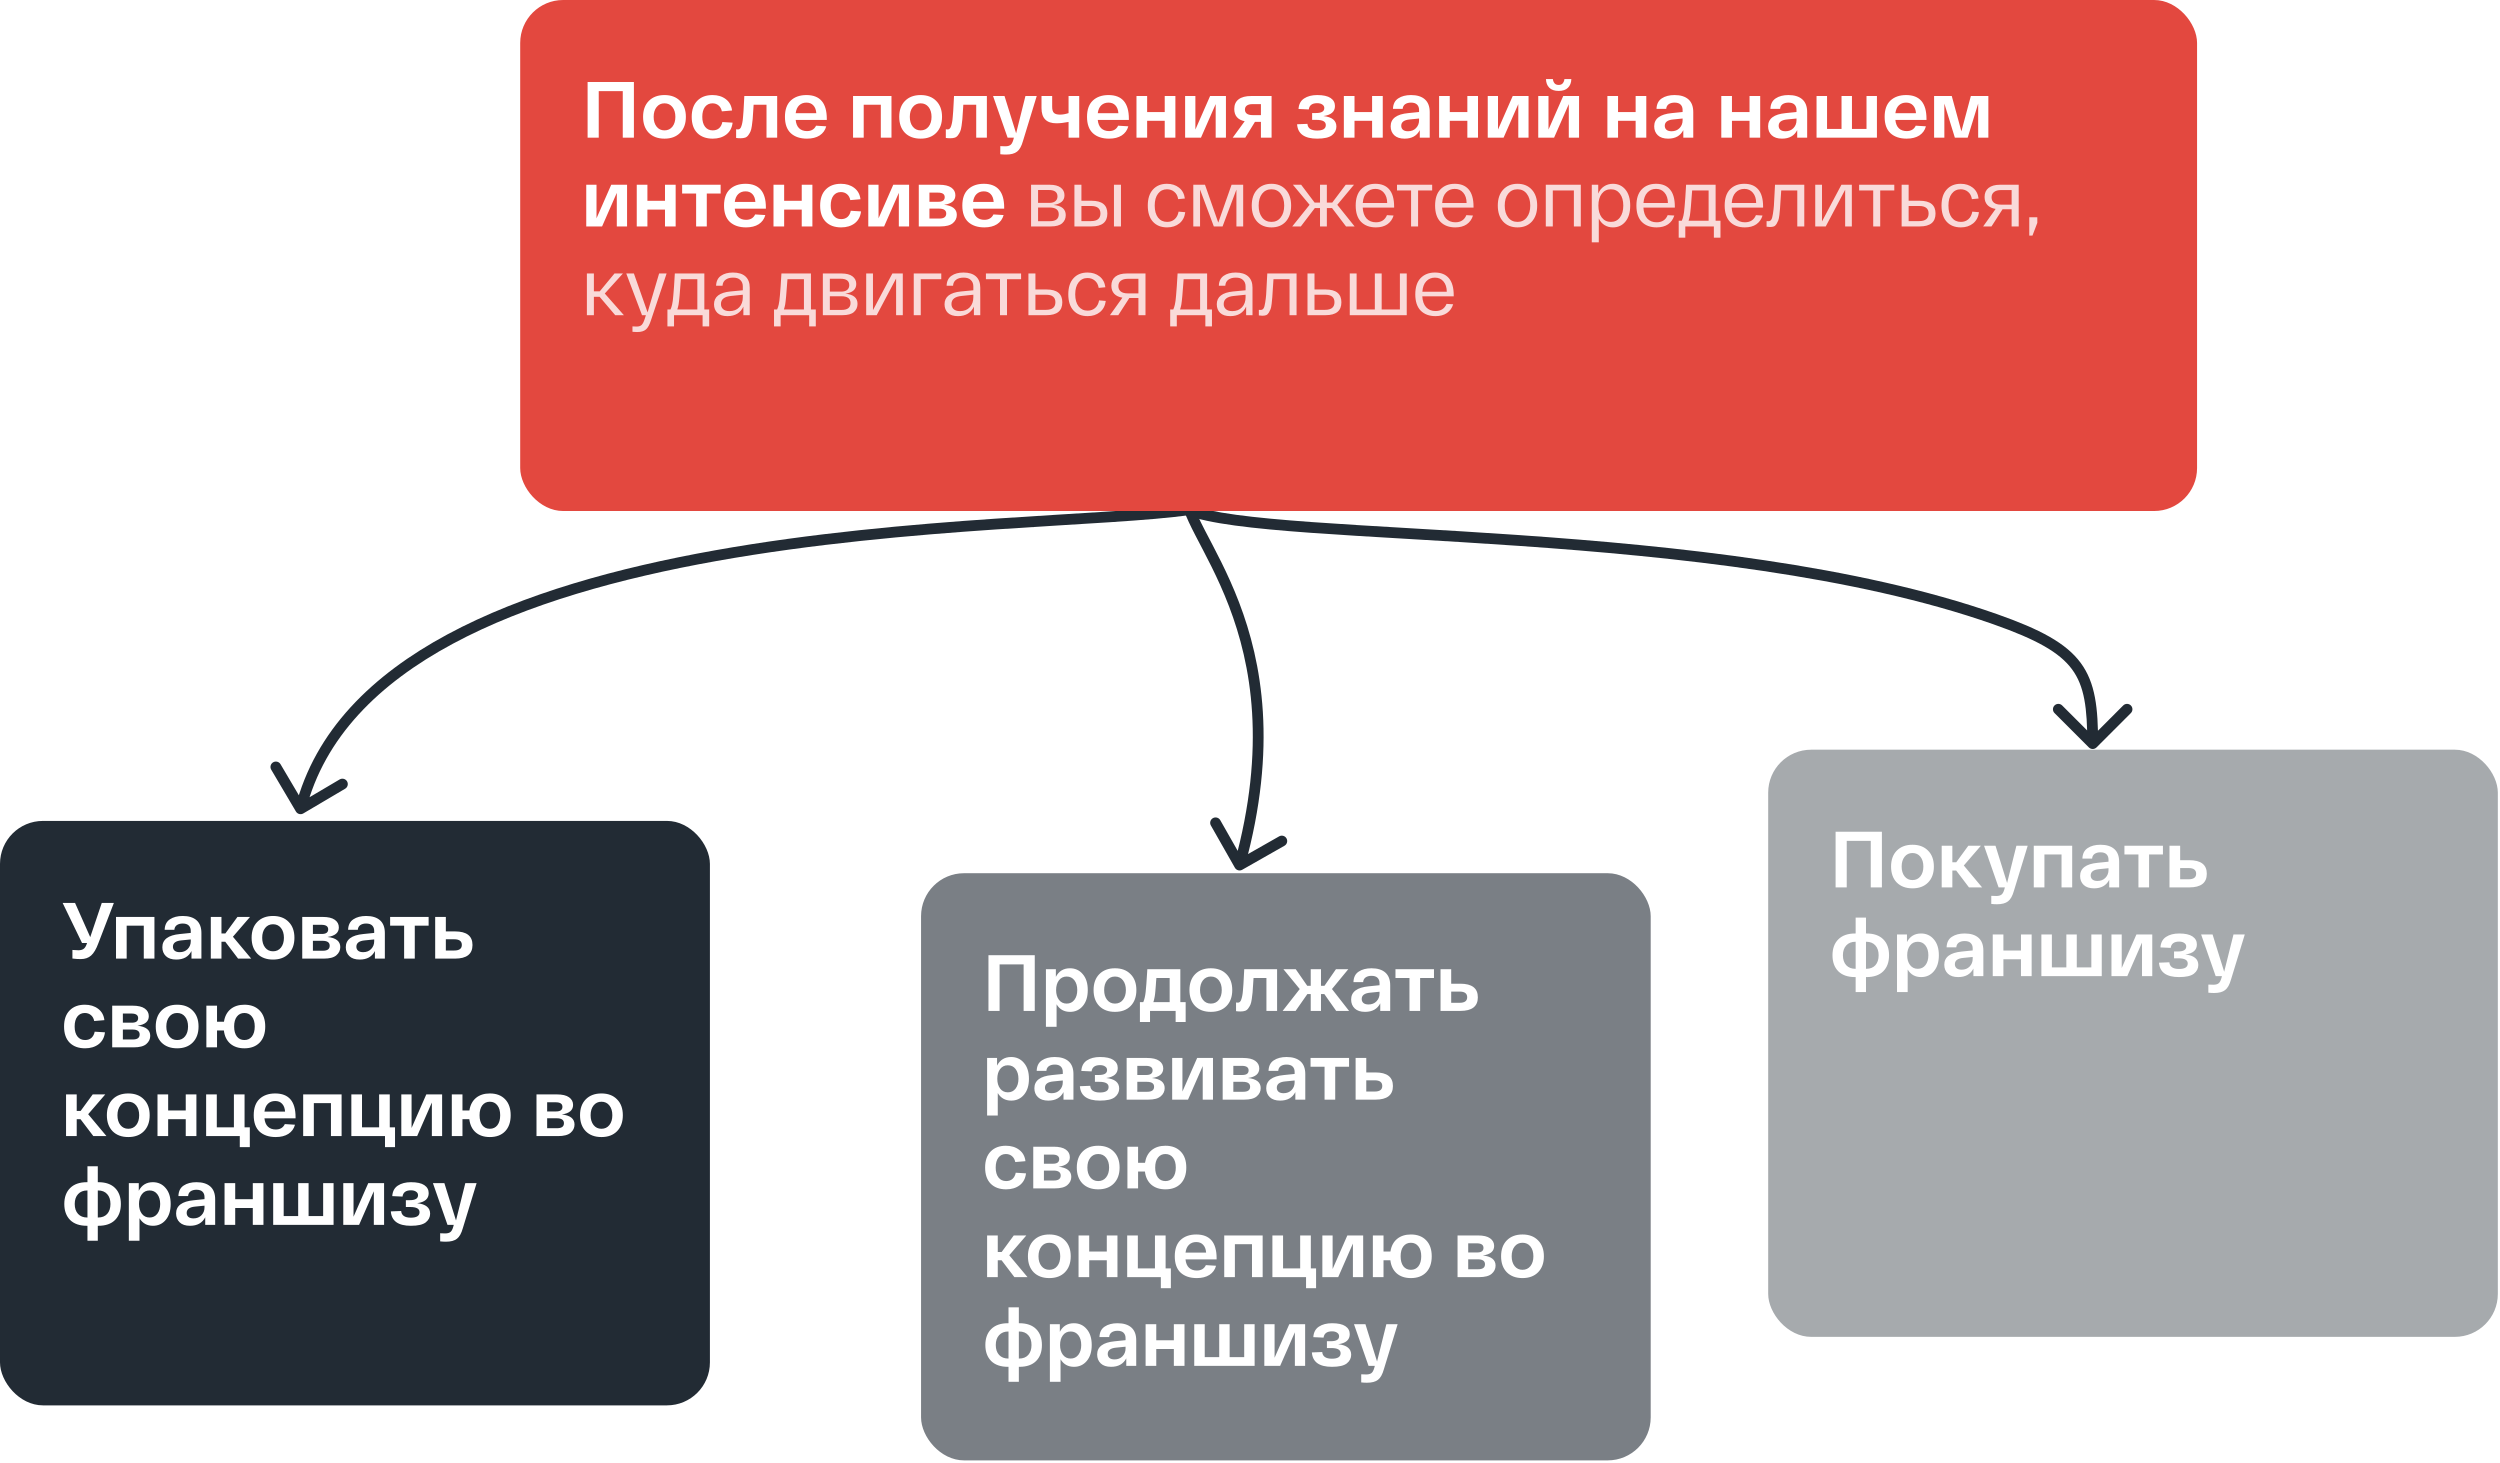
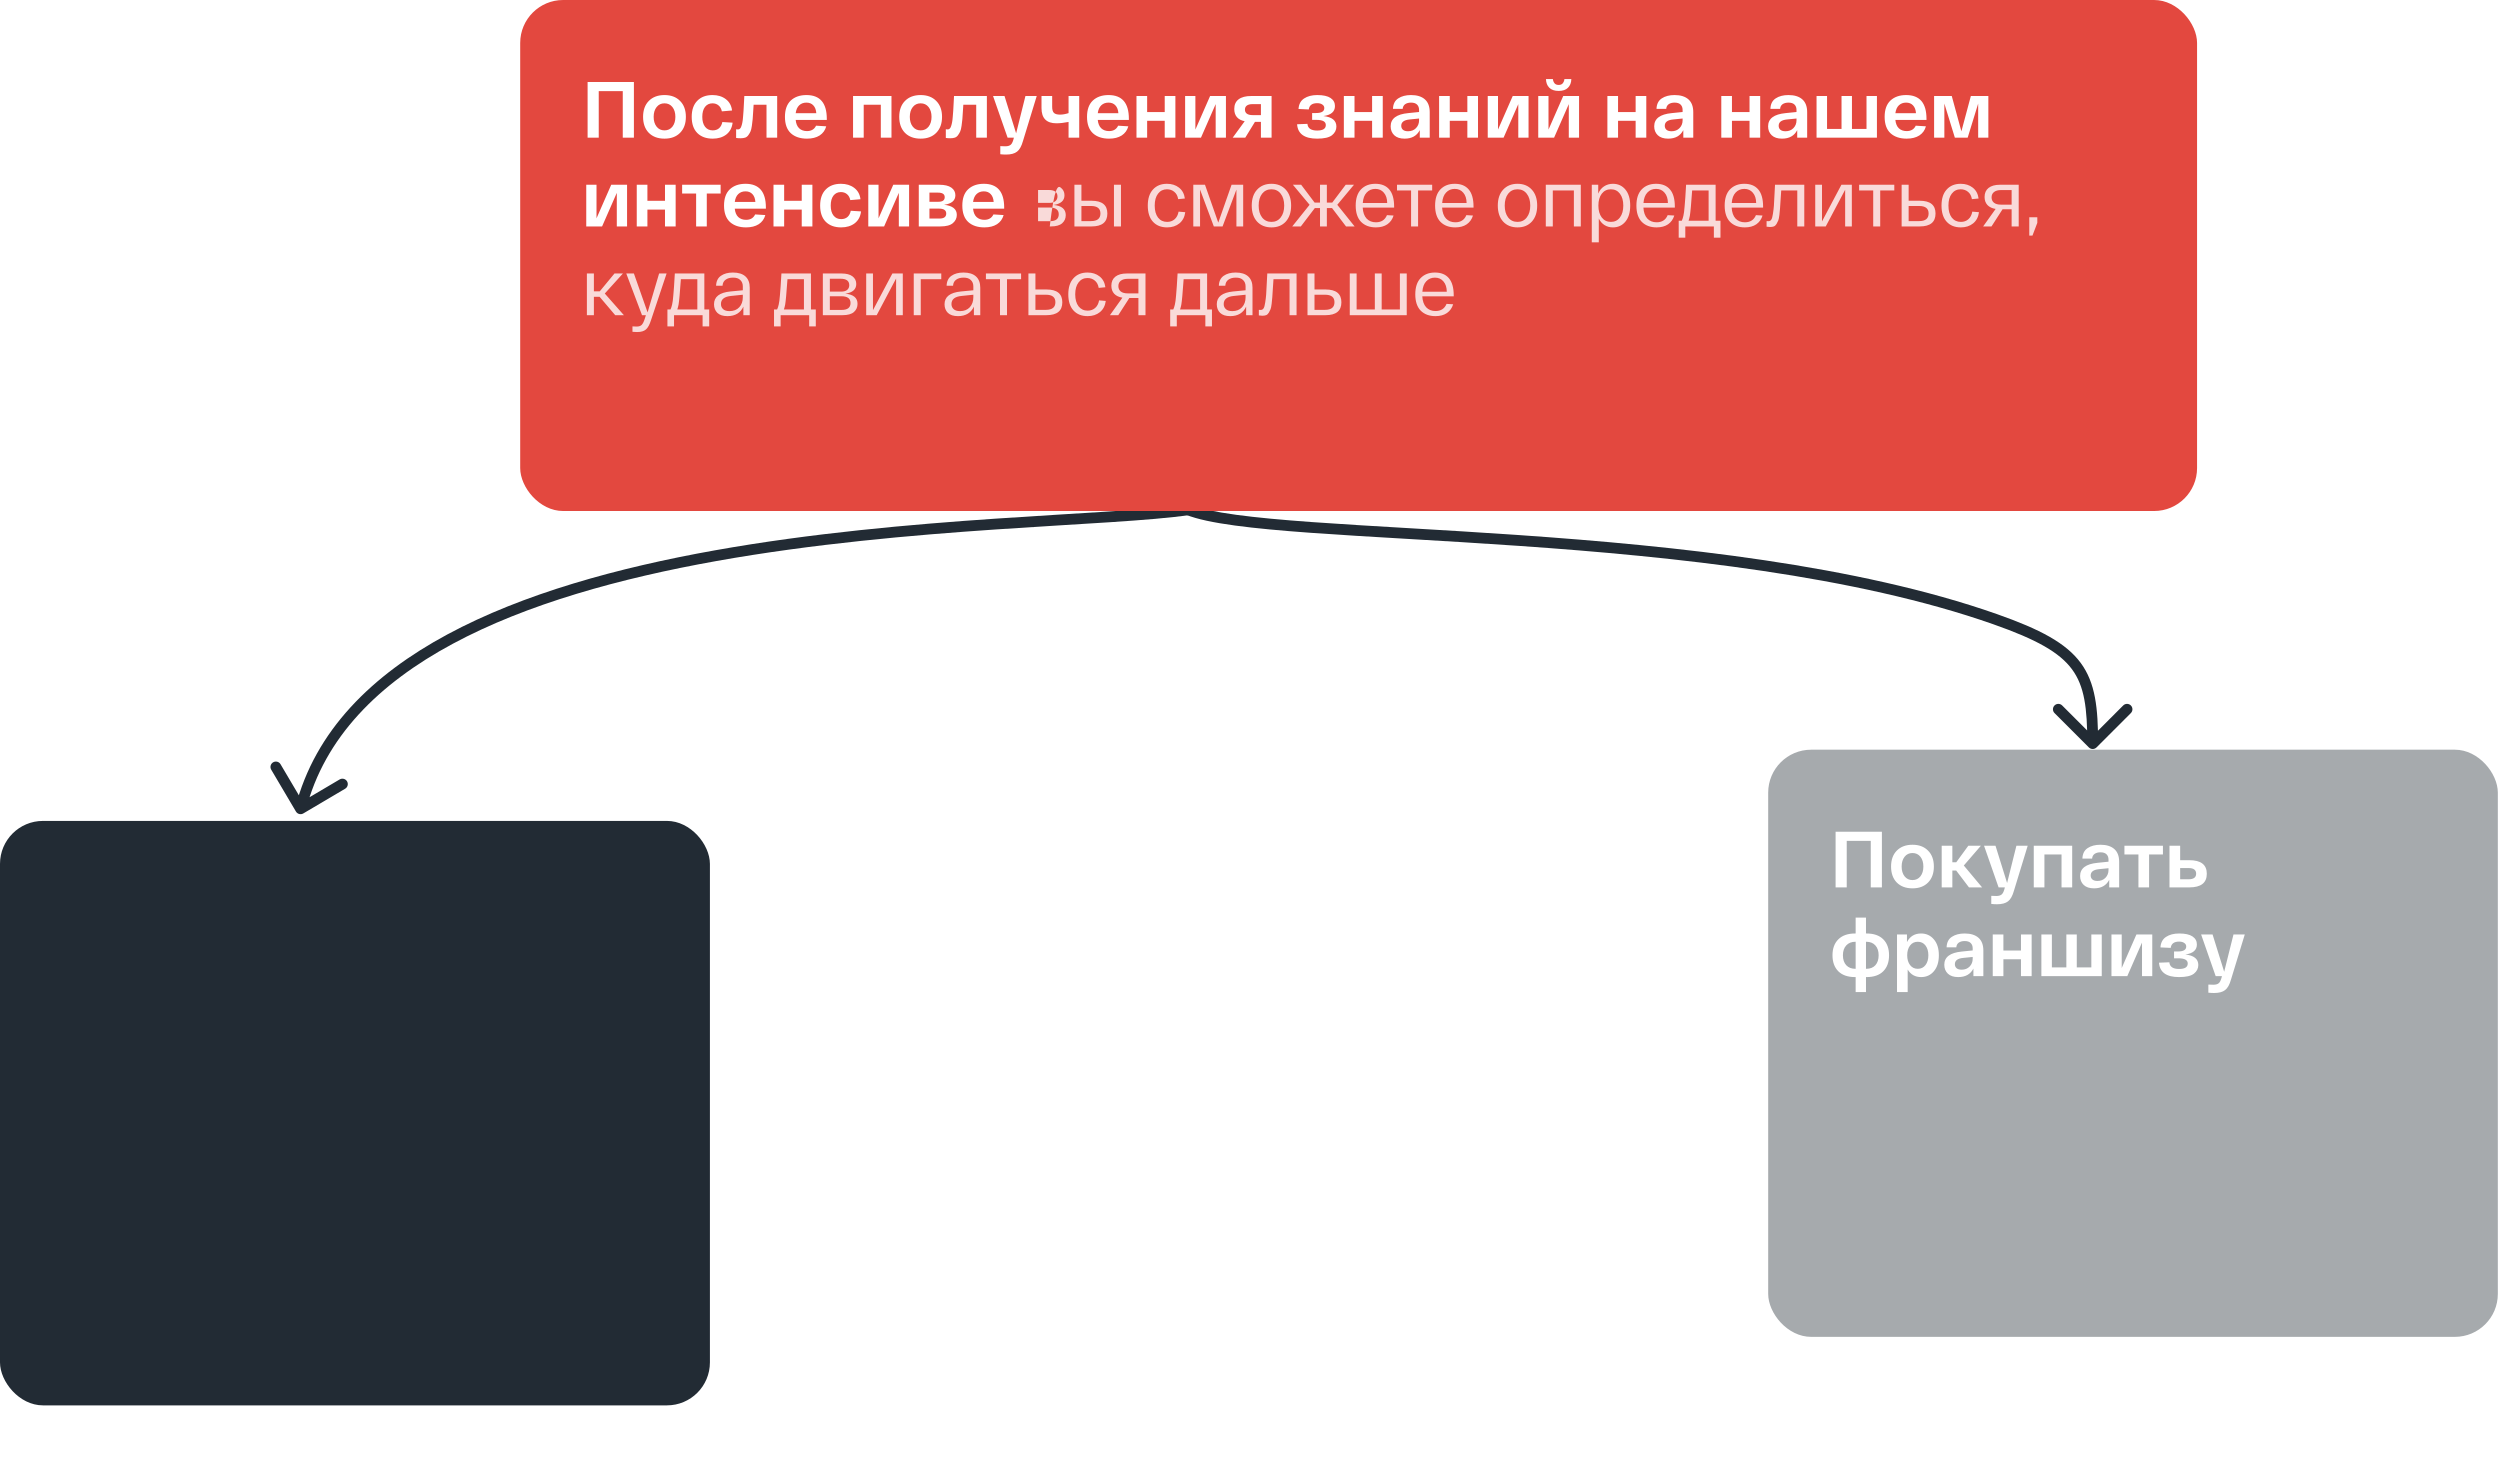
<svg xmlns="http://www.w3.org/2000/svg" width="817" height="478" viewBox="0 0 817 478" fill="none">
  <path d="M96.71 265.207C97.205 266.046 98.287 266.324 99.126 265.829L112.793 257.757C113.632 257.262 113.91 256.181 113.415 255.342C112.92 254.503 111.838 254.225 110.999 254.72L98.85 261.895L91.676 249.746C91.18 248.907 90.099 248.629 89.26 249.124C88.421 249.62 88.143 250.701 88.638 251.54L96.71 265.207ZM388.38 164.794C375.815 166.67 353.062 167.607 325.323 169.497C297.671 171.38 265.235 174.204 233.576 179.859C201.934 185.511 170.956 194.01 146.267 207.296C121.57 220.588 102.98 238.779 96.521 263.871L99.937 264.75C106.062 240.956 123.736 223.428 147.939 210.402C172.151 197.372 202.709 188.956 234.196 183.332C265.664 177.711 297.948 174.897 325.563 173.016C353.091 171.141 376.15 170.187 388.901 168.282L388.38 164.794Z" fill="#222B34" />
  <path d="M652.015 202.351L652.6 200.687L652.015 202.351ZM682.643 244.261C683.332 244.949 684.449 244.949 685.137 244.261L696.362 233.037C697.05 232.348 697.05 231.232 696.362 230.543C695.673 229.854 694.556 229.854 693.867 230.543L683.89 240.519L673.914 230.542C673.225 229.854 672.108 229.854 671.42 230.542C670.731 231.231 670.731 232.348 671.419 233.036L682.643 244.261ZM387.528 168.209C391.221 169.686 396.714 170.809 403.539 171.738C410.4 172.672 418.746 173.425 428.222 174.113C447.07 175.482 470.872 176.622 496.286 178.389C547.394 181.942 606.177 188.097 651.429 204.015L652.6 200.687C606.85 184.594 547.632 178.422 496.531 174.87C470.841 173.084 447.487 171.976 428.477 170.595C419.024 169.909 410.765 169.161 404.014 168.243C397.227 167.319 392.101 166.239 388.837 164.934L387.528 168.209ZM651.429 204.015C665.564 208.987 673.055 213.196 677.139 218.737C681.196 224.24 682.127 231.372 682.127 243.014L685.654 243.014C685.654 231.395 684.789 223.17 679.978 216.644C675.195 210.156 666.748 205.664 652.6 200.687L651.429 204.015Z" fill="#222B34" />
-   <path d="M403.561 283.575C404.042 284.422 405.119 284.718 405.966 284.236L419.764 276.39C420.611 275.909 420.907 274.832 420.425 273.985C419.944 273.138 418.867 272.842 418.02 273.324L405.755 280.298L398.781 268.033C398.299 267.186 397.223 266.89 396.376 267.372C395.529 267.853 395.233 268.93 395.715 269.777L403.561 283.575ZM386.117 159.737C385.616 161.915 386.046 164.273 386.886 166.705C387.73 169.153 389.073 171.905 390.64 174.943C393.801 181.072 397.991 188.595 401.631 198.109C408.876 217.05 413.934 243.906 403.393 282.235L406.794 283.171C417.55 244.057 412.415 216.431 404.925 196.849C401.197 187.102 396.884 179.354 393.775 173.326C392.207 170.285 390.973 167.736 390.22 165.554C389.462 163.356 389.273 161.752 389.555 160.528L386.117 159.737Z" fill="#222B34" />
  <rect y="268.276" width="232" height="191" rx="14.041" fill="#222B34" />
  <g filter="url(#filter0_b_170_174)">
-     <path d="M33.26 295.076H37.212L32.142 308.258C31.449 310.147 30.66 311.482 29.776 312.262C28.909 313.042 27.774 313.432 26.37 313.432C25.486 313.432 24.585 313.371 23.666 313.25V310.442C24.429 310.511 25.079 310.546 25.616 310.546C26.275 310.546 26.812 310.416 27.228 310.156C27.661 309.896 28.017 309.385 28.294 308.622L28.45 308.18H26.812L20.468 295.076H24.524L29.49 306.256L33.26 295.076ZM37.912 313.276V299.652H50.47V313.276H46.986V302.512H41.396V313.276H37.912ZM53.056 309.558C53.056 307.045 54.963 305.606 58.776 305.242L62.338 304.878V304.202C62.338 303.474 62.122 302.893 61.688 302.46C61.255 302.027 60.596 301.81 59.712 301.81C58.932 301.81 58.291 301.983 57.788 302.33C57.303 302.677 57.034 303.188 56.982 303.864H53.81C53.862 302.287 54.434 301.143 55.526 300.432C56.618 299.704 58.014 299.34 59.712 299.34C61.671 299.34 63.179 299.808 64.236 300.744C65.294 301.68 65.822 303.075 65.822 304.93V313.276H62.572V310.806C61.619 312.661 59.964 313.588 57.606 313.588C56.133 313.588 55.006 313.215 54.226 312.47C53.446 311.725 53.056 310.754 53.056 309.558ZM56.514 309.376C56.514 309.913 56.696 310.347 57.06 310.676C57.442 311.005 57.996 311.17 58.724 311.17C59.799 311.17 60.666 310.832 61.324 310.156C62 309.463 62.338 308.613 62.338 307.608V307.01L59.218 307.322C57.416 307.495 56.514 308.18 56.514 309.376ZM82.097 313.276H77.807L73.621 307.764H72.373V313.276H68.889V299.652H72.373V305.06H73.647L77.599 299.652H81.707L76.117 306.126L82.097 313.276ZM84.101 311.69C82.853 310.407 82.229 308.665 82.229 306.464C82.229 304.263 82.853 302.529 84.101 301.264C85.366 299.981 87.074 299.34 89.223 299.34C91.372 299.34 93.071 299.981 94.319 301.264C95.584 302.529 96.217 304.263 96.217 306.464C96.217 308.665 95.584 310.407 94.319 311.69C93.071 312.955 91.372 313.588 89.223 313.588C87.074 313.588 85.366 312.955 84.101 311.69ZM86.649 303.266C86.008 304.081 85.687 305.147 85.687 306.464C85.687 307.781 86.008 308.847 86.649 309.662C87.29 310.477 88.148 310.884 89.223 310.884C90.315 310.884 91.182 310.477 91.823 309.662C92.464 308.847 92.785 307.781 92.785 306.464C92.785 305.147 92.464 304.081 91.823 303.266C91.182 302.451 90.315 302.044 89.223 302.044C88.148 302.044 87.29 302.451 86.649 303.266ZM107.042 306.204C109.815 306.499 111.202 307.599 111.202 309.506C111.202 310.563 110.777 311.456 109.928 312.184C109.096 312.912 107.718 313.276 105.794 313.276H98.773V299.652H105.43C107.215 299.652 108.541 299.964 109.408 300.588C110.292 301.212 110.734 302.044 110.734 303.084C110.734 304.817 109.503 305.857 107.042 306.204ZM102.258 302.226V305.216H105.196C106.565 305.216 107.25 304.713 107.25 303.708C107.25 302.72 106.513 302.226 105.04 302.226H102.258ZM105.508 310.702C106.998 310.702 107.744 310.156 107.744 309.064C107.744 307.989 106.955 307.452 105.378 307.452H102.258V310.702H105.508ZM113.004 309.558C113.004 307.045 114.91 305.606 118.724 305.242L122.286 304.878V304.202C122.286 303.474 122.069 302.893 121.636 302.46C121.202 302.027 120.544 301.81 119.66 301.81C118.88 301.81 118.238 301.983 117.736 302.33C117.25 302.677 116.982 303.188 116.93 303.864H113.758C113.81 302.287 114.382 301.143 115.474 300.432C116.566 299.704 117.961 299.34 119.66 299.34C121.618 299.34 123.126 299.808 124.184 300.744C125.241 301.68 125.77 303.075 125.77 304.93V313.276H122.52V310.806C121.566 312.661 119.911 313.588 117.554 313.588C116.08 313.588 114.954 313.215 114.174 312.47C113.394 311.725 113.004 310.754 113.004 309.558ZM116.462 309.376C116.462 309.913 116.644 310.347 117.008 310.676C117.389 311.005 117.944 311.17 118.672 311.17C119.746 311.17 120.613 310.832 121.272 310.156C121.948 309.463 122.286 308.613 122.286 307.608V307.01L119.166 307.322C117.363 307.495 116.462 308.18 116.462 309.376ZM127.491 302.512V299.652H140.075V302.512H135.551V313.276H132.067V302.512H127.491ZM148.691 304.384C152.504 304.384 154.411 305.866 154.411 308.83C154.411 311.794 152.504 313.276 148.691 313.276H143.803H142.217V299.652H145.701V304.384H148.691ZM148.457 310.624C150.104 310.624 150.927 310.017 150.927 308.804C150.927 307.573 150.104 306.958 148.457 306.958H145.701V310.624H148.457ZM20.936 335.464C20.936 333.193 21.543 331.443 22.756 330.212C23.969 328.964 25.625 328.34 27.722 328.34C29.455 328.34 30.903 328.782 32.064 329.666C33.243 330.55 33.927 331.789 34.118 333.384L30.79 333.67C30.617 332.821 30.253 332.171 29.698 331.72C29.161 331.269 28.502 331.044 27.722 331.044C26.699 331.044 25.885 331.434 25.278 332.214C24.689 332.994 24.394 334.077 24.394 335.464C24.394 336.851 24.697 337.934 25.304 338.714C25.911 339.494 26.743 339.884 27.8 339.884C28.649 339.884 29.343 339.65 29.88 339.182C30.417 338.697 30.773 338.021 30.946 337.154L34.3 337.362C34.109 339.026 33.425 340.317 32.246 341.236C31.067 342.137 29.585 342.588 27.8 342.588C25.668 342.588 23.987 341.973 22.756 340.742C21.543 339.511 20.936 337.752 20.936 335.464ZM44.936 335.204C47.709 335.499 49.096 336.599 49.096 338.506C49.096 339.563 48.671 340.456 47.822 341.184C46.99 341.912 45.612 342.276 43.688 342.276H36.668V328.652H43.324C45.109 328.652 46.435 328.964 47.302 329.588C48.186 330.212 48.628 331.044 48.628 332.084C48.628 333.817 47.397 334.857 44.936 335.204ZM40.152 331.226V334.216H43.09C44.459 334.216 45.144 333.713 45.144 332.708C45.144 331.72 44.407 331.226 42.934 331.226H40.152ZM43.402 339.702C44.893 339.702 45.638 339.156 45.638 338.064C45.638 336.989 44.849 336.452 43.272 336.452H40.152V339.702H43.402ZM52.769 340.69C51.521 339.407 50.897 337.665 50.897 335.464C50.897 333.263 51.521 331.529 52.769 330.264C54.034 328.981 55.742 328.34 57.891 328.34C60.04 328.34 61.739 328.981 62.987 330.264C64.252 331.529 64.885 333.263 64.885 335.464C64.885 337.665 64.252 339.407 62.987 340.69C61.739 341.955 60.04 342.588 57.891 342.588C55.742 342.588 54.034 341.955 52.769 340.69ZM55.317 332.266C54.676 333.081 54.355 334.147 54.355 335.464C54.355 336.781 54.676 337.847 55.317 338.662C55.958 339.477 56.816 339.884 57.891 339.884C58.983 339.884 59.85 339.477 60.491 338.662C61.132 337.847 61.453 336.781 61.453 335.464C61.453 334.147 61.132 333.081 60.491 332.266C59.85 331.451 58.983 331.044 57.891 331.044C56.816 331.044 55.958 331.451 55.317 332.266ZM79.87 328.34C81.984 328.34 83.648 328.973 84.862 330.238C86.075 331.486 86.681 333.228 86.681 335.464C86.681 337.7 86.075 339.451 84.862 340.716C83.648 341.964 81.984 342.588 79.87 342.588C77.98 342.588 76.446 342.085 75.267 341.08C74.089 340.057 73.387 338.619 73.162 336.764H70.925V342.276H67.442V328.652H70.925V333.904H73.188C73.465 332.136 74.184 330.767 75.346 329.796C76.524 328.825 78.032 328.34 79.87 328.34ZM77.4 338.714C78.006 339.494 78.829 339.884 79.87 339.884C80.909 339.884 81.733 339.494 82.34 338.714C82.946 337.917 83.249 336.833 83.249 335.464C83.249 334.095 82.946 333.02 82.34 332.24C81.733 331.443 80.909 331.044 79.87 331.044C78.829 331.044 78.006 331.443 77.4 332.24C76.81 333.02 76.516 334.095 76.516 335.464C76.516 336.833 76.81 337.917 77.4 338.714ZM34.794 371.276H30.504L26.318 365.764H25.07V371.276H21.586V357.652H25.07V363.06H26.344L30.296 357.652H34.404L28.814 364.126L34.794 371.276ZM36.798 369.69C35.55 368.407 34.926 366.665 34.926 364.464C34.926 362.263 35.55 360.529 36.798 359.264C38.064 357.981 39.771 357.34 41.92 357.34C44.07 357.34 45.768 357.981 47.016 359.264C48.282 360.529 48.914 362.263 48.914 364.464C48.914 366.665 48.282 368.407 47.016 369.69C45.768 370.955 44.07 371.588 41.92 371.588C39.771 371.588 38.064 370.955 36.798 369.69ZM39.346 361.266C38.705 362.081 38.384 363.147 38.384 364.464C38.384 365.781 38.705 366.847 39.346 367.662C39.988 368.477 40.846 368.884 41.92 368.884C43.012 368.884 43.879 368.477 44.52 367.662C45.162 366.847 45.482 365.781 45.482 364.464C45.482 363.147 45.162 362.081 44.52 361.266C43.879 360.451 43.012 360.044 41.92 360.044C40.846 360.044 39.988 360.451 39.346 361.266ZM51.471 371.276V357.652H54.955V362.904H60.701V357.652H64.185V371.276H60.701V365.764H54.955V371.276H51.471ZM67.365 371.276V357.652H70.849V368.416H76.439V357.652H79.923V368.416H81.639V374.89H78.363V371.276H67.365ZM82.915 364.464C82.915 362.107 83.547 360.33 84.812 359.134C86.095 357.938 87.802 357.34 89.934 357.34C94.372 357.34 96.591 359.923 96.591 365.088V365.478H86.424C86.546 366.691 86.927 367.601 87.569 368.208C88.227 368.815 89.076 369.118 90.117 369.118C91.538 369.118 92.526 368.529 93.081 367.35L96.409 367.558C96.062 368.841 95.343 369.837 94.251 370.548C93.159 371.241 91.781 371.588 90.117 371.588C87.898 371.588 86.138 370.999 84.838 369.82C83.556 368.624 82.915 366.839 82.915 364.464ZM86.424 363.268H93.159C93.089 362.176 92.769 361.327 92.197 360.72C91.642 360.113 90.888 359.81 89.934 359.81C88.981 359.81 88.192 360.105 87.569 360.694C86.962 361.266 86.581 362.124 86.424 363.268ZM99.078 371.276V357.652H111.636V371.276H108.152V360.512H102.562V371.276H99.078ZM114.82 371.276V357.652H118.304V368.416H123.894V357.652H127.378V368.416H129.094V374.89H125.818V371.276H114.82ZM139.311 357.652H144.485V371.276H141.131V360.304L136.321 371.276H131.147V357.652H134.501V368.624L139.311 357.652ZM160.078 357.34C162.193 357.34 163.857 357.973 165.07 359.238C166.284 360.486 166.89 362.228 166.89 364.464C166.89 366.7 166.284 368.451 165.07 369.716C163.857 370.964 162.193 371.588 160.078 371.588C158.189 371.588 156.655 371.085 155.476 370.08C154.298 369.057 153.596 367.619 153.37 365.764H151.134V371.276H147.65V357.652H151.134V362.904H153.396C153.674 361.136 154.393 359.767 155.554 358.796C156.733 357.825 158.241 357.34 160.078 357.34ZM157.608 367.714C158.215 368.494 159.038 368.884 160.078 368.884C161.118 368.884 161.942 368.494 162.548 367.714C163.155 366.917 163.458 365.833 163.458 364.464C163.458 363.095 163.155 362.02 162.548 361.24C161.942 360.443 161.118 360.044 160.078 360.044C159.038 360.044 158.215 360.443 157.608 361.24C157.019 362.02 156.724 363.095 156.724 364.464C156.724 365.833 157.019 366.917 157.608 367.714ZM183.594 364.204C186.368 364.499 187.754 365.599 187.754 367.506C187.754 368.563 187.33 369.456 186.48 370.184C185.648 370.912 184.27 371.276 182.346 371.276H175.326V357.652H181.982C183.768 357.652 185.094 357.964 185.96 358.588C186.844 359.212 187.286 360.044 187.286 361.084C187.286 362.817 186.056 363.857 183.594 364.204ZM178.81 360.226V363.216H181.748C183.118 363.216 183.802 362.713 183.802 361.708C183.802 360.72 183.066 360.226 181.592 360.226H178.81ZM182.06 368.702C183.551 368.702 184.296 368.156 184.296 367.064C184.296 365.989 183.508 365.452 181.93 365.452H178.81V368.702H182.06ZM191.427 369.69C190.179 368.407 189.555 366.665 189.555 364.464C189.555 362.263 190.179 360.529 191.427 359.264C192.692 357.981 194.4 357.34 196.549 357.34C198.698 357.34 200.397 357.981 201.645 359.264C202.91 360.529 203.543 362.263 203.543 364.464C203.543 366.665 202.91 368.407 201.645 369.69C200.397 370.955 198.698 371.588 196.549 371.588C194.4 371.588 192.692 370.955 191.427 369.69ZM193.975 361.266C193.334 362.081 193.013 363.147 193.013 364.464C193.013 365.781 193.334 366.847 193.975 367.662C194.616 368.477 195.474 368.884 196.549 368.884C197.641 368.884 198.508 368.477 199.149 367.662C199.79 366.847 200.111 365.781 200.111 364.464C200.111 363.147 199.79 362.081 199.149 361.266C198.508 360.451 197.641 360.044 196.549 360.044C195.474 360.044 194.616 360.451 193.975 361.266ZM32.142 386.34C34.517 386.34 36.337 386.973 37.602 388.238C38.867 389.503 39.5 391.245 39.5 393.464C39.5 395.683 38.867 397.425 37.602 398.69C36.337 399.955 34.517 400.588 32.142 400.588H31.96V405.476H28.58V400.588H28.398C26.023 400.588 24.195 399.955 22.912 398.69C21.647 397.407 21.014 395.665 21.014 393.464C21.014 391.263 21.647 389.529 22.912 388.264C24.195 386.981 26.023 386.34 28.398 386.34H28.58V381.14H31.96V386.34H32.142ZM28.502 397.884H28.58V389.044H28.502C27.237 389.044 26.24 389.443 25.512 390.24C24.784 391.02 24.42 392.095 24.42 393.464C24.42 394.833 24.784 395.917 25.512 396.714C26.24 397.494 27.237 397.884 28.502 397.884ZM32.064 397.884C33.329 397.884 34.317 397.494 35.028 396.714C35.739 395.917 36.094 394.833 36.094 393.464C36.094 392.095 35.739 391.02 35.028 390.24C34.317 389.443 33.329 389.044 32.064 389.044H31.96V397.884H32.064ZM42.102 405.476V386.652H45.352V389.148C46.322 387.276 47.856 386.34 49.954 386.34C51.67 386.34 53.065 386.981 54.14 388.264C55.232 389.529 55.778 391.263 55.778 393.464C55.778 395.665 55.232 397.407 54.14 398.69C53.065 399.955 51.678 400.588 49.98 400.588C48.038 400.588 46.574 399.765 45.586 398.118V405.476H42.102ZM46.366 390.266C45.742 391.081 45.43 392.147 45.43 393.464C45.43 394.781 45.742 395.847 46.366 396.662C46.99 397.477 47.83 397.884 48.888 397.884C49.945 397.884 50.786 397.477 51.41 396.662C52.034 395.847 52.346 394.781 52.346 393.464C52.346 392.147 52.034 391.081 51.41 390.266C50.786 389.451 49.945 389.044 48.888 389.044C47.83 389.044 46.99 389.451 46.366 390.266ZM57.55 396.558C57.55 394.045 59.457 392.606 63.27 392.242L66.832 391.878V391.202C66.832 390.474 66.616 389.893 66.183 389.46C65.749 389.027 65.091 388.81 64.207 388.81C63.426 388.81 62.785 388.983 62.282 389.33C61.797 389.677 61.529 390.188 61.477 390.864H58.304C58.356 389.287 58.928 388.143 60.02 387.432C61.112 386.704 62.508 386.34 64.207 386.34C66.165 386.34 67.673 386.808 68.731 387.744C69.788 388.68 70.317 390.075 70.317 391.93V400.276H67.067V397.806C66.113 399.661 64.458 400.588 62.1 400.588C60.627 400.588 59.501 400.215 58.721 399.47C57.941 398.725 57.55 397.754 57.55 396.558ZM61.008 396.376C61.008 396.913 61.191 397.347 61.554 397.676C61.936 398.005 62.49 398.17 63.218 398.17C64.293 398.17 65.16 397.832 65.819 397.156C66.495 396.463 66.832 395.613 66.832 394.608V394.01L63.712 394.322C61.91 394.495 61.008 395.18 61.008 396.376ZM73.383 400.276V386.652H76.867V391.904H82.613V386.652H86.097V400.276H82.613V394.764H76.867V400.276H73.383ZM89.277 400.276V386.652H92.709V397.416H97.441V386.652H100.847V397.416H105.605V386.652H109.011V400.276H89.277ZM120.344 386.652H125.518V400.276H122.164V389.304L117.354 400.276H112.18V386.652H115.534V397.624L120.344 386.652ZM136.328 393.204C139.153 393.516 140.566 394.66 140.566 396.636C140.566 397.763 140.089 398.707 139.136 399.47C138.182 400.215 136.562 400.588 134.274 400.588C130.131 400.588 127.947 399.019 127.722 395.882L131.102 395.752C131.223 397.208 132.28 397.936 134.274 397.936C136.163 397.936 137.108 397.338 137.108 396.142C137.108 395.015 136.094 394.452 134.066 394.452H132.636V392.216H133.91C135.712 392.216 136.614 391.679 136.614 390.604C136.614 390.101 136.397 389.711 135.964 389.434C135.548 389.139 134.993 388.992 134.3 388.992C132.636 388.992 131.717 389.677 131.544 391.046L128.19 390.89C128.294 389.33 128.9 388.186 130.01 387.458C131.136 386.713 132.566 386.34 134.3 386.34C136.258 386.34 137.714 386.661 138.668 387.302C139.621 387.943 140.098 388.819 140.098 389.928C140.098 391.765 138.841 392.857 136.328 393.204ZM152.061 386.652H155.752L151.255 401.368C150.787 403.049 150.145 404.202 149.331 404.826C148.516 405.467 147.311 405.788 145.717 405.788C145.11 405.788 144.486 405.753 143.845 405.684V403.032C144.607 403.067 145.153 403.084 145.483 403.084C146.228 403.084 146.791 402.937 147.173 402.642C147.554 402.365 147.866 401.801 148.109 400.952L148.291 400.276H146.237L141.479 386.652H145.223L149.019 398.846L152.061 386.652Z" fill="white" />
-   </g>
-   <rect x="301" y="285.366" width="238.448" height="191.887" rx="14.041" fill="#222B34" fill-opacity="0.6" />
+     </g>
  <g filter="url(#filter1_b_170_174)">
-     <path d="M338.16 312.166V330.366H334.52V315.156H326.668V330.366H323.028V312.166H338.16ZM341.807 335.566V316.742H345.057V319.238C346.027 317.366 347.561 316.43 349.659 316.43C351.375 316.43 352.77 317.071 353.845 318.354C354.937 319.619 355.483 321.353 355.483 323.554C355.483 325.755 354.937 327.497 353.845 328.78C352.77 330.045 351.383 330.678 349.685 330.678C347.743 330.678 346.279 329.855 345.291 328.208V335.566H341.807ZM346.071 320.356C345.447 321.171 345.135 322.237 345.135 323.554C345.135 324.871 345.447 325.937 346.071 326.752C346.695 327.567 347.535 327.974 348.593 327.974C349.65 327.974 350.491 327.567 351.115 326.752C351.739 325.937 352.051 324.871 352.051 323.554C352.051 322.237 351.739 321.171 351.115 320.356C350.491 319.541 349.65 319.134 348.593 319.134C347.535 319.134 346.695 319.541 346.071 320.356ZM359.253 328.78C358.005 327.497 357.381 325.755 357.381 323.554C357.381 321.353 358.005 319.619 359.253 318.354C360.519 317.071 362.226 316.43 364.375 316.43C366.525 316.43 368.223 317.071 369.471 318.354C370.737 319.619 371.369 321.353 371.369 323.554C371.369 325.755 370.737 327.497 369.471 328.78C368.223 330.045 366.525 330.678 364.375 330.678C362.226 330.678 360.519 330.045 359.253 328.78ZM361.801 320.356C361.16 321.171 360.839 322.237 360.839 323.554C360.839 324.871 361.16 325.937 361.801 326.752C362.443 327.567 363.301 327.974 364.375 327.974C365.467 327.974 366.334 327.567 366.975 326.752C367.617 325.937 367.937 324.871 367.937 323.554C367.937 322.237 367.617 321.171 366.975 320.356C366.334 319.541 365.467 319.134 364.375 319.134C363.301 319.134 362.443 319.541 361.801 320.356ZM385.732 327.506H387.474V333.98H384.198V330.366H375.826V333.98H372.524V327.506H373.616C373.98 326.691 374.24 325.591 374.396 324.204C374.552 322.8 374.717 320.625 374.89 317.678C374.908 317.262 374.925 316.95 374.942 316.742H385.732V327.506ZM382.248 327.506V319.602H377.906C377.889 319.845 377.854 320.252 377.802 320.824C377.768 321.396 377.742 321.786 377.724 321.994C377.724 322.185 377.698 322.505 377.646 322.956C377.612 323.407 377.586 323.727 377.568 323.918C377.551 324.091 377.525 324.36 377.49 324.724C377.456 325.071 377.421 325.339 377.386 325.53C377.352 325.703 377.308 325.92 377.256 326.18C377.204 326.44 377.152 326.674 377.1 326.882C377.048 327.09 376.988 327.298 376.918 327.506H382.248ZM390.585 328.78C389.337 327.497 388.713 325.755 388.713 323.554C388.713 321.353 389.337 319.619 390.585 318.354C391.851 317.071 393.558 316.43 395.707 316.43C397.857 316.43 399.555 317.071 400.803 318.354C402.069 319.619 402.701 321.353 402.701 323.554C402.701 325.755 402.069 327.497 400.803 328.78C399.555 330.045 397.857 330.678 395.707 330.678C393.558 330.678 391.851 330.045 390.585 328.78ZM393.133 320.356C392.492 321.171 392.171 322.237 392.171 323.554C392.171 324.871 392.492 325.937 393.133 326.752C393.775 327.567 394.633 327.974 395.707 327.974C396.799 327.974 397.666 327.567 398.307 326.752C398.949 325.937 399.269 324.871 399.269 323.554C399.269 322.237 398.949 321.171 398.307 320.356C397.666 319.541 396.799 319.134 395.707 319.134C394.633 319.134 393.775 319.541 393.133 320.356ZM406.615 316.742H417.353V330.366H413.869V319.602H409.657C409.623 320.053 409.579 320.711 409.527 321.578C409.458 322.826 409.397 323.736 409.345 324.308C409.293 324.88 409.207 325.599 409.085 326.466C408.964 327.315 408.817 327.931 408.643 328.312C408.487 328.676 408.262 329.066 407.967 329.482C407.69 329.898 407.335 330.184 406.901 330.34C406.485 330.479 405.983 330.548 405.393 330.548C404.821 330.548 404.336 330.513 403.937 330.444V327.61C404.128 327.645 404.336 327.662 404.561 327.662C404.804 327.662 405.021 327.575 405.211 327.402C405.402 327.229 405.558 326.943 405.679 326.544C405.818 326.128 405.922 325.712 405.991 325.296C406.078 324.88 406.147 324.308 406.199 323.58C406.269 322.835 406.321 322.176 406.355 321.604C406.39 321.015 406.433 320.226 406.485 319.238C406.537 318.233 406.581 317.401 406.615 316.742ZM440.875 330.366H436.663L432.789 324.854H431.697V330.366H428.343V324.854H427.251L423.403 330.366H419.165L424.755 323.216L419.425 316.742H423.455L427.199 322.15H428.343V316.742H431.697V322.15H432.841L436.585 316.742H440.615L435.285 323.216L440.875 330.366ZM441.552 326.648C441.552 324.135 443.459 322.696 447.272 322.332L450.834 321.968V321.292C450.834 320.564 450.618 319.983 450.184 319.55C449.751 319.117 449.092 318.9 448.208 318.9C447.428 318.9 446.787 319.073 446.284 319.42C445.799 319.767 445.53 320.278 445.478 320.954H442.306C442.358 319.377 442.93 318.233 444.022 317.522C445.114 316.794 446.51 316.43 448.208 316.43C450.167 316.43 451.675 316.898 452.732 317.834C453.79 318.77 454.318 320.165 454.318 322.02V330.366H451.068V327.896C450.115 329.751 448.46 330.678 446.102 330.678C444.629 330.678 443.502 330.305 442.722 329.56C441.942 328.815 441.552 327.844 441.552 326.648ZM445.01 326.466C445.01 327.003 445.192 327.437 445.556 327.766C445.938 328.095 446.492 328.26 447.22 328.26C448.295 328.26 449.162 327.922 449.82 327.246C450.496 326.553 450.834 325.703 450.834 324.698V324.1L447.714 324.412C445.912 324.585 445.01 325.27 445.01 326.466ZM456.04 319.602V316.742H468.624V319.602H464.1V330.366H460.616V319.602H456.04ZM477.24 321.474C481.053 321.474 482.96 322.956 482.96 325.92C482.96 328.884 481.053 330.366 477.24 330.366H472.352H470.766V316.742H474.25V321.474H477.24ZM477.006 327.714C478.652 327.714 479.476 327.107 479.476 325.894C479.476 324.663 478.652 324.048 477.006 324.048H474.25V327.714H477.006ZM322.586 364.566V345.742H325.836V348.238C326.807 346.366 328.341 345.43 330.438 345.43C332.154 345.43 333.549 346.071 334.624 347.354C335.716 348.619 336.262 350.353 336.262 352.554C336.262 354.755 335.716 356.497 334.624 357.78C333.549 359.045 332.163 359.678 330.464 359.678C328.523 359.678 327.058 358.855 326.07 357.208V364.566H322.586ZM326.85 349.356C326.226 350.171 325.914 351.237 325.914 352.554C325.914 353.871 326.226 354.937 326.85 355.752C327.474 356.567 328.315 356.974 329.372 356.974C330.429 356.974 331.27 356.567 331.894 355.752C332.518 354.937 332.83 353.871 332.83 352.554C332.83 351.237 332.518 350.171 331.894 349.356C331.27 348.541 330.429 348.134 329.372 348.134C328.315 348.134 327.474 348.541 326.85 349.356ZM338.035 355.648C338.035 353.135 339.942 351.696 343.755 351.332L347.317 350.968V350.292C347.317 349.564 347.1 348.983 346.667 348.55C346.234 348.117 345.575 347.9 344.691 347.9C343.911 347.9 343.27 348.073 342.767 348.42C342.282 348.767 342.013 349.278 341.961 349.954H338.789C338.841 348.377 339.413 347.233 340.505 346.522C341.597 345.794 342.992 345.43 344.691 345.43C346.65 345.43 348.158 345.898 349.215 346.834C350.272 347.77 350.801 349.165 350.801 351.02V359.366H347.551V356.896C346.598 358.751 344.942 359.678 342.585 359.678C341.112 359.678 339.985 359.305 339.205 358.56C338.425 357.815 338.035 356.844 338.035 355.648ZM341.493 355.466C341.493 356.003 341.675 356.437 342.039 356.766C342.42 357.095 342.975 357.26 343.703 357.26C344.778 357.26 345.644 356.922 346.303 356.246C346.979 355.553 347.317 354.703 347.317 353.698V353.1L344.197 353.412C342.394 353.585 341.493 354.27 341.493 355.466ZM361.511 352.294C364.337 352.606 365.749 353.75 365.749 355.726C365.749 356.853 365.273 357.797 364.319 358.56C363.366 359.305 361.745 359.678 359.457 359.678C355.315 359.678 353.131 358.109 352.905 354.972L356.285 354.842C356.407 356.298 357.464 357.026 359.457 357.026C361.347 357.026 362.291 356.428 362.291 355.232C362.291 354.105 361.277 353.542 359.249 353.542H357.819V351.306H359.093C360.896 351.306 361.797 350.769 361.797 349.694C361.797 349.191 361.581 348.801 361.147 348.524C360.731 348.229 360.177 348.082 359.483 348.082C357.819 348.082 356.901 348.767 356.727 350.136L353.373 349.98C353.477 348.42 354.084 347.276 355.193 346.548C356.32 345.803 357.75 345.43 359.483 345.43C361.442 345.43 362.898 345.751 363.851 346.392C364.805 347.033 365.281 347.909 365.281 349.018C365.281 350.855 364.025 351.947 361.511 352.294ZM376.456 352.294C379.229 352.589 380.616 353.689 380.616 355.596C380.616 356.653 380.191 357.546 379.342 358.274C378.51 359.002 377.132 359.366 375.208 359.366H368.188V345.742H374.844C376.629 345.742 377.955 346.054 378.822 346.678C379.706 347.302 380.148 348.134 380.148 349.174C380.148 350.907 378.917 351.947 376.456 352.294ZM371.672 348.316V351.306H374.61C375.979 351.306 376.664 350.803 376.664 349.798C376.664 348.81 375.927 348.316 374.454 348.316H371.672ZM374.922 356.792C376.412 356.792 377.158 356.246 377.158 355.154C377.158 354.079 376.369 353.542 374.792 353.542H371.672V356.792H374.922ZM391.23 345.742H396.404V359.366H393.05V348.394L388.24 359.366H383.066V345.742H386.42V356.714L391.23 345.742ZM407.838 352.294C410.612 352.589 411.998 353.689 411.998 355.596C411.998 356.653 411.574 357.546 410.724 358.274C409.892 359.002 408.514 359.366 406.59 359.366H399.57V345.742H406.226C408.012 345.742 409.338 346.054 410.204 346.678C411.088 347.302 411.53 348.134 411.53 349.174C411.53 350.907 410.3 351.947 407.838 352.294ZM403.054 348.316V351.306H405.992C407.362 351.306 408.046 350.803 408.046 349.798C408.046 348.81 407.31 348.316 405.836 348.316H403.054ZM406.304 356.792C407.795 356.792 408.54 356.246 408.54 355.154C408.54 354.079 407.752 353.542 406.174 353.542H403.054V356.792H406.304ZM413.801 355.648C413.801 353.135 415.707 351.696 419.521 351.332L423.083 350.968V350.292C423.083 349.564 422.866 348.983 422.433 348.55C421.999 348.117 421.341 347.9 420.456 347.9C419.677 347.9 419.035 348.073 418.533 348.42C418.047 348.767 417.779 349.278 417.727 349.954H414.555C414.607 348.377 415.179 347.233 416.271 346.522C417.363 345.794 418.758 345.43 420.456 345.43C422.415 345.43 423.923 345.898 424.981 346.834C426.038 347.77 426.567 349.165 426.567 351.02V359.366H423.317V356.896C422.363 358.751 420.708 359.678 418.351 359.678C416.877 359.678 415.751 359.305 414.971 358.56C414.191 357.815 413.801 356.844 413.801 355.648ZM417.259 355.466C417.259 356.003 417.441 356.437 417.805 356.766C418.186 357.095 418.741 357.26 419.469 357.26C420.543 357.26 421.41 356.922 422.069 356.246C422.745 355.553 423.083 354.703 423.083 353.698V353.1L419.963 353.412C418.16 353.585 417.259 354.27 417.259 355.466ZM428.288 348.602V345.742H440.872V348.602H436.348V359.366H432.864V348.602H428.288ZM449.488 350.474C453.301 350.474 455.208 351.956 455.208 354.92C455.208 357.884 453.301 359.366 449.488 359.366H444.6H443.014V345.742H446.498V350.474H449.488ZM449.254 356.714C450.9 356.714 451.724 356.107 451.724 354.894C451.724 353.663 450.9 353.048 449.254 353.048H446.498V356.714H449.254ZM321.936 381.554C321.936 379.283 322.543 377.533 323.756 376.302C324.969 375.054 326.625 374.43 328.722 374.43C330.455 374.43 331.903 374.872 333.064 375.756C334.243 376.64 334.927 377.879 335.118 379.474L331.79 379.76C331.617 378.911 331.253 378.261 330.698 377.81C330.161 377.359 329.502 377.134 328.722 377.134C327.699 377.134 326.885 377.524 326.278 378.304C325.689 379.084 325.394 380.167 325.394 381.554C325.394 382.941 325.697 384.024 326.304 384.804C326.911 385.584 327.743 385.974 328.8 385.974C329.649 385.974 330.343 385.74 330.88 385.272C331.417 384.787 331.773 384.111 331.946 383.244L335.3 383.452C335.109 385.116 334.425 386.407 333.246 387.326C332.067 388.227 330.585 388.678 328.8 388.678C326.668 388.678 324.987 388.063 323.756 386.832C322.543 385.601 321.936 383.842 321.936 381.554ZM345.936 381.294C348.709 381.589 350.096 382.689 350.096 384.596C350.096 385.653 349.671 386.546 348.822 387.274C347.99 388.002 346.612 388.366 344.688 388.366H337.668V374.742H344.324C346.109 374.742 347.435 375.054 348.302 375.678C349.186 376.302 349.628 377.134 349.628 378.174C349.628 379.907 348.397 380.947 345.936 381.294ZM341.152 377.316V380.306H344.09C345.459 380.306 346.144 379.803 346.144 378.798C346.144 377.81 345.407 377.316 343.934 377.316H341.152ZM344.402 385.792C345.893 385.792 346.638 385.246 346.638 384.154C346.638 383.079 345.849 382.542 344.272 382.542H341.152V385.792H344.402ZM353.769 386.78C352.521 385.497 351.897 383.755 351.897 381.554C351.897 379.353 352.521 377.619 353.769 376.354C355.034 375.071 356.742 374.43 358.891 374.43C361.04 374.43 362.739 375.071 363.987 376.354C365.252 377.619 365.885 379.353 365.885 381.554C365.885 383.755 365.252 385.497 363.987 386.78C362.739 388.045 361.04 388.678 358.891 388.678C356.742 388.678 355.034 388.045 353.769 386.78ZM356.317 378.356C355.676 379.171 355.355 380.237 355.355 381.554C355.355 382.871 355.676 383.937 356.317 384.752C356.958 385.567 357.816 385.974 358.891 385.974C359.983 385.974 360.85 385.567 361.491 384.752C362.132 383.937 362.453 382.871 362.453 381.554C362.453 380.237 362.132 379.171 361.491 378.356C360.85 377.541 359.983 377.134 358.891 377.134C357.816 377.134 356.958 377.541 356.317 378.356ZM380.869 374.43C382.984 374.43 384.648 375.063 385.861 376.328C387.075 377.576 387.681 379.318 387.681 381.554C387.681 383.79 387.075 385.541 385.861 386.806C384.648 388.054 382.984 388.678 380.869 388.678C378.98 388.678 377.446 388.175 376.267 387.17C375.089 386.147 374.387 384.709 374.161 382.854H371.925V388.366H368.441V374.742H371.925V379.994H374.187C374.465 378.226 375.184 376.857 376.345 375.886C377.524 374.915 379.032 374.43 380.869 374.43ZM378.399 384.804C379.006 385.584 379.829 385.974 380.869 385.974C381.909 385.974 382.733 385.584 383.339 384.804C383.946 384.007 384.249 382.923 384.249 381.554C384.249 380.185 383.946 379.11 383.339 378.33C382.733 377.533 381.909 377.134 380.869 377.134C379.829 377.134 379.006 377.533 378.399 378.33C377.81 379.11 377.515 380.185 377.515 381.554C377.515 382.923 377.81 384.007 378.399 384.804ZM335.794 417.366H331.504L327.318 411.854H326.07V417.366H322.586V403.742H326.07V409.15H327.344L331.296 403.742H335.404L329.814 410.216L335.794 417.366ZM337.798 415.78C336.55 414.497 335.926 412.755 335.926 410.554C335.926 408.353 336.55 406.619 337.798 405.354C339.064 404.071 340.771 403.43 342.92 403.43C345.07 403.43 346.768 404.071 348.016 405.354C349.282 406.619 349.914 408.353 349.914 410.554C349.914 412.755 349.282 414.497 348.016 415.78C346.768 417.045 345.07 417.678 342.92 417.678C340.771 417.678 339.064 417.045 337.798 415.78ZM340.346 407.356C339.705 408.171 339.384 409.237 339.384 410.554C339.384 411.871 339.705 412.937 340.346 413.752C340.988 414.567 341.846 414.974 342.92 414.974C344.012 414.974 344.879 414.567 345.52 413.752C346.162 412.937 346.482 411.871 346.482 410.554C346.482 409.237 346.162 408.171 345.52 407.356C344.879 406.541 344.012 406.134 342.92 406.134C341.846 406.134 340.988 406.541 340.346 407.356ZM352.471 417.366V403.742H355.955V408.994H361.701V403.742H365.185V417.366H361.701V411.854H355.955V417.366H352.471ZM368.365 417.366V403.742H371.849V414.506H377.439V403.742H380.923V414.506H382.639V420.98H379.363V417.366H368.365ZM383.915 410.554C383.915 408.197 384.547 406.42 385.813 405.224C387.095 404.028 388.803 403.43 390.935 403.43C395.372 403.43 397.591 406.013 397.591 411.178V411.568H387.425C387.546 412.781 387.927 413.691 388.569 414.298C389.227 414.905 390.077 415.208 391.117 415.208C392.538 415.208 393.526 414.619 394.081 413.44L397.409 413.648C397.062 414.931 396.343 415.927 395.251 416.638C394.159 417.331 392.781 417.678 391.117 417.678C388.898 417.678 387.139 417.089 385.839 415.91C384.556 414.714 383.915 412.929 383.915 410.554ZM387.425 409.358H394.159C394.089 408.266 393.769 407.417 393.197 406.81C392.642 406.203 391.888 405.9 390.935 405.9C389.981 405.9 389.193 406.195 388.569 406.784C387.962 407.356 387.581 408.214 387.425 409.358ZM400.078 417.366V403.742H412.636V417.366H409.152V406.602H403.562V417.366H400.078ZM415.82 417.366V403.742H419.304V414.506H424.894V403.742H428.378V414.506H430.094V420.98H426.818V417.366H415.82ZM440.311 403.742H445.485V417.366H442.131V406.394L437.321 417.366H432.147V403.742H435.501V414.714L440.311 403.742ZM461.078 403.43C463.193 403.43 464.857 404.063 466.07 405.328C467.284 406.576 467.89 408.318 467.89 410.554C467.89 412.79 467.284 414.541 466.07 415.806C464.857 417.054 463.193 417.678 461.078 417.678C459.189 417.678 457.655 417.175 456.476 416.17C455.298 415.147 454.596 413.709 454.37 411.854H452.134V417.366H448.65V403.742H452.134V408.994H454.396C454.674 407.226 455.393 405.857 456.554 404.886C457.733 403.915 459.241 403.43 461.078 403.43ZM458.608 413.804C459.215 414.584 460.038 414.974 461.078 414.974C462.118 414.974 462.942 414.584 463.548 413.804C464.155 413.007 464.458 411.923 464.458 410.554C464.458 409.185 464.155 408.11 463.548 407.33C462.942 406.533 462.118 406.134 461.078 406.134C460.038 406.134 459.215 406.533 458.608 407.33C458.019 408.11 457.724 409.185 457.724 410.554C457.724 411.923 458.019 413.007 458.608 413.804ZM484.594 410.294C487.368 410.589 488.754 411.689 488.754 413.596C488.754 414.653 488.33 415.546 487.48 416.274C486.648 417.002 485.27 417.366 483.346 417.366H476.326V403.742H482.982C484.768 403.742 486.094 404.054 486.96 404.678C487.844 405.302 488.286 406.134 488.286 407.174C488.286 408.907 487.056 409.947 484.594 410.294ZM479.81 406.316V409.306H482.748C484.118 409.306 484.802 408.803 484.802 407.798C484.802 406.81 484.066 406.316 482.592 406.316H479.81ZM483.06 414.792C484.551 414.792 485.296 414.246 485.296 413.154C485.296 412.079 484.508 411.542 482.93 411.542H479.81V414.792H483.06ZM492.427 415.78C491.179 414.497 490.555 412.755 490.555 410.554C490.555 408.353 491.179 406.619 492.427 405.354C493.692 404.071 495.4 403.43 497.549 403.43C499.698 403.43 501.397 404.071 502.645 405.354C503.91 406.619 504.543 408.353 504.543 410.554C504.543 412.755 503.91 414.497 502.645 415.78C501.397 417.045 499.698 417.678 497.549 417.678C495.4 417.678 493.692 417.045 492.427 415.78ZM494.975 407.356C494.334 408.171 494.013 409.237 494.013 410.554C494.013 411.871 494.334 412.937 494.975 413.752C495.616 414.567 496.474 414.974 497.549 414.974C498.641 414.974 499.508 414.567 500.149 413.752C500.79 412.937 501.111 411.871 501.111 410.554C501.111 409.237 500.79 408.171 500.149 407.356C499.508 406.541 498.641 406.134 497.549 406.134C496.474 406.134 495.616 406.541 494.975 407.356ZM333.142 432.43C335.517 432.43 337.337 433.063 338.602 434.328C339.867 435.593 340.5 437.335 340.5 439.554C340.5 441.773 339.867 443.515 338.602 444.78C337.337 446.045 335.517 446.678 333.142 446.678H332.96V451.566H329.58V446.678H329.398C327.023 446.678 325.195 446.045 323.912 444.78C322.647 443.497 322.014 441.755 322.014 439.554C322.014 437.353 322.647 435.619 323.912 434.354C325.195 433.071 327.023 432.43 329.398 432.43H329.58V427.23H332.96V432.43H333.142ZM329.502 443.974H329.58V435.134H329.502C328.237 435.134 327.24 435.533 326.512 436.33C325.784 437.11 325.42 438.185 325.42 439.554C325.42 440.923 325.784 442.007 326.512 442.804C327.24 443.584 328.237 443.974 329.502 443.974ZM333.064 443.974C334.329 443.974 335.317 443.584 336.028 442.804C336.739 442.007 337.094 440.923 337.094 439.554C337.094 438.185 336.739 437.11 336.028 436.33C335.317 435.533 334.329 435.134 333.064 435.134H332.96V443.974H333.064ZM343.102 451.566V432.742H346.352V435.238C347.322 433.366 348.856 432.43 350.954 432.43C352.67 432.43 354.065 433.071 355.14 434.354C356.232 435.619 356.778 437.353 356.778 439.554C356.778 441.755 356.232 443.497 355.14 444.78C354.065 446.045 352.678 446.678 350.98 446.678C349.038 446.678 347.574 445.855 346.586 444.208V451.566H343.102ZM347.366 436.356C346.742 437.171 346.43 438.237 346.43 439.554C346.43 440.871 346.742 441.937 347.366 442.752C347.99 443.567 348.83 443.974 349.888 443.974C350.945 443.974 351.786 443.567 352.41 442.752C353.034 441.937 353.346 440.871 353.346 439.554C353.346 438.237 353.034 437.171 352.41 436.356C351.786 435.541 350.945 435.134 349.888 435.134C348.83 435.134 347.99 435.541 347.366 436.356ZM358.551 442.648C358.551 440.135 360.457 438.696 364.271 438.332L367.833 437.968V437.292C367.833 436.564 367.616 435.983 367.183 435.55C366.749 435.117 366.091 434.9 365.206 434.9C364.427 434.9 363.785 435.073 363.283 435.42C362.797 435.767 362.529 436.278 362.477 436.954H359.305C359.357 435.377 359.929 434.233 361.021 433.522C362.113 432.794 363.508 432.43 365.206 432.43C367.165 432.43 368.673 432.898 369.731 433.834C370.788 434.77 371.317 436.165 371.317 438.02V446.366H368.067V443.896C367.113 445.751 365.458 446.678 363.101 446.678C361.627 446.678 360.501 446.305 359.721 445.56C358.941 444.815 358.551 443.844 358.551 442.648ZM362.009 442.466C362.009 443.003 362.191 443.437 362.555 443.766C362.936 444.095 363.491 444.26 364.219 444.26C365.293 444.26 366.16 443.922 366.819 443.246C367.495 442.553 367.833 441.703 367.833 440.698V440.1L364.713 440.412C362.91 440.585 362.009 441.27 362.009 442.466ZM374.383 446.366V432.742H377.867V437.994H383.613V432.742H387.097V446.366H383.613V440.854H377.867V446.366H374.383ZM390.277 446.366V432.742H393.709V443.506H398.441V432.742H401.847V443.506H406.605V432.742H410.011V446.366H390.277ZM421.344 432.742H426.518V446.366H423.164V435.394L418.354 446.366H413.18V432.742H416.534V443.714L421.344 432.742ZM437.328 439.294C440.153 439.606 441.566 440.75 441.566 442.726C441.566 443.853 441.089 444.797 440.136 445.56C439.182 446.305 437.562 446.678 435.274 446.678C431.131 446.678 428.947 445.109 428.722 441.972L432.102 441.842C432.223 443.298 433.28 444.026 435.274 444.026C437.163 444.026 438.108 443.428 438.108 442.232C438.108 441.105 437.094 440.542 435.066 440.542H433.636V438.306H434.91C436.712 438.306 437.614 437.769 437.614 436.694C437.614 436.191 437.397 435.801 436.964 435.524C436.548 435.229 435.993 435.082 435.3 435.082C433.636 435.082 432.717 435.767 432.544 437.136L429.19 436.98C429.294 435.42 429.9 434.276 431.01 433.548C432.136 432.803 433.566 432.43 435.3 432.43C437.258 432.43 438.714 432.751 439.668 433.392C440.621 434.033 441.098 434.909 441.098 436.018C441.098 437.855 439.841 438.947 437.328 439.294ZM453.061 432.742H456.752L452.255 447.458C451.787 449.139 451.145 450.292 450.331 450.916C449.516 451.557 448.311 451.878 446.717 451.878C446.11 451.878 445.486 451.843 444.845 451.774V449.122C445.607 449.157 446.153 449.174 446.483 449.174C447.228 449.174 447.791 449.027 448.173 448.732C448.554 448.455 448.866 447.891 449.109 447.042L449.291 446.366H447.237L442.479 432.742H446.223L450.019 444.936L453.061 432.742Z" fill="white" />
-   </g>
+     </g>
  <rect x="577.844" y="245" width="238.448" height="191.887" rx="14.041" fill="#222B34" fill-opacity="0.4" />
  <g filter="url(#filter2_b_170_174)">
    <path d="M615.004 271.8V290H611.364V274.79H603.512V290H599.872V271.8H615.004ZM619.872 288.414C618.624 287.131 618 285.389 618 283.188C618 280.987 618.624 279.253 619.872 277.988C621.138 276.705 622.845 276.064 624.994 276.064C627.144 276.064 628.842 276.705 630.09 277.988C631.356 279.253 631.988 280.987 631.988 283.188C631.988 285.389 631.356 287.131 630.09 288.414C628.842 289.679 627.144 290.312 624.994 290.312C622.845 290.312 621.138 289.679 619.872 288.414ZM622.42 279.99C621.779 280.805 621.458 281.871 621.458 283.188C621.458 284.505 621.779 285.571 622.42 286.386C623.062 287.201 623.92 287.608 624.994 287.608C626.086 287.608 626.953 287.201 627.594 286.386C628.236 285.571 628.556 284.505 628.556 283.188C628.556 281.871 628.236 280.805 627.594 279.99C626.953 279.175 626.086 278.768 624.994 278.768C623.92 278.768 623.062 279.175 622.42 279.99ZM647.753 290H643.463L639.277 284.488H638.029V290H634.545V276.376H638.029V281.784H639.303L643.255 276.376H647.363L641.773 282.85L647.753 290ZM658.963 276.376H662.655L658.157 291.092C657.689 292.773 657.048 293.926 656.233 294.55C655.418 295.191 654.214 295.512 652.619 295.512C652.012 295.512 651.388 295.477 650.747 295.408V292.756C651.51 292.791 652.056 292.808 652.385 292.808C653.13 292.808 653.694 292.661 654.075 292.366C654.456 292.089 654.768 291.525 655.011 290.676L655.193 290H653.139L648.381 276.376H652.125L655.921 288.57L658.963 276.376ZM664.633 290V276.376H677.191V290H673.707V279.236H668.117V290H664.633ZM679.777 286.282C679.777 283.769 681.684 282.33 685.497 281.966L689.059 281.602V280.926C689.059 280.198 688.842 279.617 688.409 279.184C687.976 278.751 687.317 278.534 686.433 278.534C685.653 278.534 685.012 278.707 684.509 279.054C684.024 279.401 683.755 279.912 683.703 280.588H680.531C680.583 279.011 681.155 277.867 682.247 277.156C683.339 276.428 684.734 276.064 686.433 276.064C688.392 276.064 689.9 276.532 690.957 277.468C692.014 278.404 692.543 279.799 692.543 281.654V290H689.293V287.53C688.34 289.385 686.684 290.312 684.327 290.312C682.854 290.312 681.727 289.939 680.947 289.194C680.167 288.449 679.777 287.478 679.777 286.282ZM683.235 286.1C683.235 286.637 683.417 287.071 683.781 287.4C684.162 287.729 684.717 287.894 685.445 287.894C686.52 287.894 687.386 287.556 688.045 286.88C688.721 286.187 689.059 285.337 689.059 284.332V283.734L685.939 284.046C684.136 284.219 683.235 284.904 683.235 286.1ZM694.264 279.236V276.376H706.848V279.236H702.324V290H698.84V279.236H694.264ZM715.464 281.108C719.278 281.108 721.184 282.59 721.184 285.554C721.184 288.518 719.278 290 715.464 290H710.576H708.99V276.376H712.474V281.108H715.464ZM715.23 287.348C716.877 287.348 717.7 286.741 717.7 285.528C717.7 284.297 716.877 283.682 715.23 283.682H712.474V287.348H715.23ZM609.986 305.064C612.36 305.064 614.18 305.697 615.446 306.962C616.711 308.227 617.344 309.969 617.344 312.188C617.344 314.407 616.711 316.149 615.446 317.414C614.18 318.679 612.36 319.312 609.986 319.312H609.804V324.2H606.424V319.312H606.242C603.867 319.312 602.038 318.679 600.756 317.414C599.49 316.131 598.858 314.389 598.858 312.188C598.858 309.987 599.49 308.253 600.756 306.988C602.038 305.705 603.867 305.064 606.242 305.064H606.424V299.864H609.804V305.064H609.986ZM606.346 316.608H606.424V307.768H606.346C605.08 307.768 604.084 308.167 603.356 308.964C602.628 309.744 602.264 310.819 602.264 312.188C602.264 313.557 602.628 314.641 603.356 315.438C604.084 316.218 605.08 316.608 606.346 316.608ZM609.908 316.608C611.173 316.608 612.161 316.218 612.872 315.438C613.582 314.641 613.938 313.557 613.938 312.188C613.938 310.819 613.582 309.744 612.872 308.964C612.161 308.167 611.173 307.768 609.908 307.768H609.804V316.608H609.908ZM619.945 324.2V305.376H623.195V307.872C624.166 306 625.7 305.064 627.797 305.064C629.513 305.064 630.909 305.705 631.983 306.988C633.075 308.253 633.621 309.987 633.621 312.188C633.621 314.389 633.075 316.131 631.983 317.414C630.909 318.679 629.522 319.312 627.823 319.312C625.882 319.312 624.417 318.489 623.429 316.842V324.2H619.945ZM624.209 308.99C623.585 309.805 623.273 310.871 623.273 312.188C623.273 313.505 623.585 314.571 624.209 315.386C624.833 316.201 625.674 316.608 626.731 316.608C627.789 316.608 628.629 316.201 629.253 315.386C629.877 314.571 630.189 313.505 630.189 312.188C630.189 310.871 629.877 309.805 629.253 308.99C628.629 308.175 627.789 307.768 626.731 307.768C625.674 307.768 624.833 308.175 624.209 308.99ZM635.394 315.282C635.394 312.769 637.301 311.33 641.114 310.966L644.676 310.602V309.926C644.676 309.198 644.46 308.617 644.026 308.184C643.593 307.751 642.934 307.534 642.05 307.534C641.27 307.534 640.629 307.707 640.126 308.054C639.641 308.401 639.372 308.912 639.32 309.588H636.148C636.2 308.011 636.772 306.867 637.864 306.156C638.956 305.428 640.352 305.064 642.05 305.064C644.009 305.064 645.517 305.532 646.574 306.468C647.632 307.404 648.16 308.799 648.16 310.654V319H644.91V316.53C643.957 318.385 642.302 319.312 639.944 319.312C638.471 319.312 637.344 318.939 636.564 318.194C635.784 317.449 635.394 316.478 635.394 315.282ZM638.852 315.1C638.852 315.637 639.034 316.071 639.398 316.4C639.78 316.729 640.334 316.894 641.062 316.894C642.137 316.894 643.004 316.556 643.662 315.88C644.338 315.187 644.676 314.337 644.676 313.332V312.734L641.556 313.046C639.754 313.219 638.852 313.904 638.852 315.1ZM651.227 319V305.376H654.711V310.628H660.457V305.376H663.941V319H660.457V313.488H654.711V319H651.227ZM667.121 319V305.376H670.553V316.14H675.285V305.376H678.691V316.14H683.449V305.376H686.855V319H667.121ZM698.188 305.376H703.362V319H700.008V308.028L695.198 319H690.024V305.376H693.378V316.348L698.188 305.376ZM714.171 311.928C716.997 312.24 718.409 313.384 718.409 315.36C718.409 316.487 717.933 317.431 716.979 318.194C716.026 318.939 714.405 319.312 712.117 319.312C707.975 319.312 705.791 317.743 705.565 314.606L708.945 314.476C709.067 315.932 710.124 316.66 712.117 316.66C714.007 316.66 714.951 316.062 714.951 314.866C714.951 313.739 713.937 313.176 711.909 313.176H710.479V310.94H711.753C713.556 310.94 714.457 310.403 714.457 309.328C714.457 308.825 714.241 308.435 713.807 308.158C713.391 307.863 712.837 307.716 712.143 307.716C710.479 307.716 709.561 308.401 709.387 309.77L706.033 309.614C706.137 308.054 706.744 306.91 707.853 306.182C708.98 305.437 710.41 305.064 712.143 305.064C714.102 305.064 715.558 305.385 716.511 306.026C717.465 306.667 717.941 307.543 717.941 308.652C717.941 310.489 716.685 311.581 714.171 311.928ZM729.904 305.376H733.596L729.098 320.092C728.63 321.773 727.989 322.926 727.174 323.55C726.36 324.191 725.155 324.512 723.56 324.512C722.954 324.512 722.33 324.477 721.688 324.408V321.756C722.451 321.791 722.997 321.808 723.326 321.808C724.072 321.808 724.635 321.661 725.016 321.366C725.398 321.089 725.71 320.525 725.952 319.676L726.134 319H724.08L719.322 305.376H723.066L726.862 317.57L729.904 305.376Z" fill="white" />
  </g>
  <rect x="170" width="548" height="167" rx="14.041" fill="#E3483F" />
  <g filter="url(#filter3_b_170_174)">
    <path d="M207.16 26.8V45H203.52V29.79H195.668V45H192.028V26.8H207.16ZM212.029 43.414C210.781 42.131 210.157 40.389 210.157 38.188C210.157 35.987 210.781 34.253 212.029 32.988C213.294 31.705 215.001 31.064 217.151 31.064C219.3 31.064 220.999 31.705 222.247 32.988C223.512 34.253 224.145 35.987 224.145 38.188C224.145 40.389 223.512 42.131 222.247 43.414C220.999 44.679 219.3 45.312 217.151 45.312C215.001 45.312 213.294 44.679 212.029 43.414ZM214.577 34.99C213.935 35.805 213.615 36.871 213.615 38.188C213.615 39.505 213.935 40.571 214.577 41.386C215.218 42.201 216.076 42.608 217.151 42.608C218.243 42.608 219.109 42.201 219.751 41.386C220.392 40.571 220.713 39.505 220.713 38.188C220.713 36.871 220.392 35.805 219.751 34.99C219.109 34.175 218.243 33.768 217.151 33.768C216.076 33.768 215.218 34.175 214.577 34.99ZM226.051 38.188C226.051 35.917 226.658 34.167 227.871 32.936C229.085 31.688 230.74 31.064 232.837 31.064C234.571 31.064 236.018 31.506 237.179 32.39C238.358 33.274 239.043 34.513 239.233 36.108L235.905 36.394C235.732 35.545 235.368 34.895 234.813 34.444C234.276 33.993 233.617 33.768 232.837 33.768C231.815 33.768 231 34.158 230.393 34.938C229.804 35.718 229.509 36.801 229.509 38.188C229.509 39.575 229.813 40.658 230.419 41.438C231.026 42.218 231.858 42.608 232.915 42.608C233.765 42.608 234.458 42.374 234.995 41.906C235.533 41.421 235.888 40.745 236.061 39.878L239.415 40.086C239.225 41.75 238.54 43.041 237.361 43.96C236.183 44.861 234.701 45.312 232.915 45.312C230.783 45.312 229.102 44.697 227.871 43.466C226.658 42.235 226.051 40.476 226.051 38.188ZM243.242 31.376H253.98V45H250.496V34.236H246.284C246.25 34.687 246.206 35.345 246.154 36.212C246.085 37.46 246.024 38.37 245.972 38.942C245.92 39.514 245.834 40.233 245.712 41.1C245.591 41.949 245.444 42.565 245.27 42.946C245.114 43.31 244.889 43.7 244.594 44.116C244.317 44.532 243.962 44.818 243.528 44.974C243.112 45.113 242.61 45.182 242.02 45.182C241.448 45.182 240.963 45.147 240.564 45.078V42.244C240.755 42.279 240.963 42.296 241.188 42.296C241.431 42.296 241.648 42.209 241.838 42.036C242.029 41.863 242.185 41.577 242.306 41.178C242.445 40.762 242.549 40.346 242.618 39.93C242.705 39.514 242.774 38.942 242.826 38.214C242.896 37.469 242.948 36.81 242.982 36.238C243.017 35.649 243.06 34.86 243.112 33.872C243.164 32.867 243.208 32.035 243.242 31.376ZM256.52 38.188C256.52 35.831 257.153 34.054 258.418 32.858C259.701 31.662 261.408 31.064 263.54 31.064C267.977 31.064 270.196 33.647 270.196 38.812V39.202H260.03C260.151 40.415 260.533 41.325 261.174 41.932C261.833 42.539 262.682 42.842 263.722 42.842C265.143 42.842 266.131 42.253 266.686 41.074L270.014 41.282C269.667 42.565 268.948 43.561 267.856 44.272C266.764 44.965 265.386 45.312 263.722 45.312C261.503 45.312 259.744 44.723 258.444 43.544C257.161 42.348 256.52 40.563 256.52 38.188ZM260.03 36.992H266.764C266.695 35.9 266.374 35.051 265.802 34.444C265.247 33.837 264.493 33.534 263.54 33.534C262.587 33.534 261.798 33.829 261.174 34.418C260.567 34.99 260.186 35.848 260.03 36.992ZM278.777 45V31.376H291.335V45H287.851V34.236H282.261V45H278.777ZM295.742 43.414C294.494 42.131 293.87 40.389 293.87 38.188C293.87 35.987 294.494 34.253 295.742 32.988C297.007 31.705 298.714 31.064 300.864 31.064C303.013 31.064 304.712 31.705 305.96 32.988C307.225 34.253 307.858 35.987 307.858 38.188C307.858 40.389 307.225 42.131 305.96 43.414C304.712 44.679 303.013 45.312 300.864 45.312C298.714 45.312 297.007 44.679 295.742 43.414ZM298.29 34.99C297.648 35.805 297.328 36.871 297.328 38.188C297.328 39.505 297.648 40.571 298.29 41.386C298.931 42.201 299.789 42.608 300.864 42.608C301.956 42.608 302.822 42.201 303.464 41.386C304.105 40.571 304.426 39.505 304.426 38.188C304.426 36.871 304.105 35.805 303.464 34.99C302.822 34.175 301.956 33.768 300.864 33.768C299.789 33.768 298.931 34.175 298.29 34.99ZM311.772 31.376H322.51V45H319.026V34.236H314.814C314.779 34.687 314.736 35.345 314.684 36.212C314.614 37.46 314.554 38.37 314.502 38.942C314.45 39.514 314.363 40.233 314.242 41.1C314.12 41.949 313.973 42.565 313.8 42.946C313.644 43.31 313.418 43.7 313.124 44.116C312.846 44.532 312.491 44.818 312.058 44.974C311.642 45.113 311.139 45.182 310.55 45.182C309.978 45.182 309.492 45.147 309.094 45.078V42.244C309.284 42.279 309.492 42.296 309.718 42.296C309.96 42.296 310.177 42.209 310.368 42.036C310.558 41.863 310.714 41.577 310.836 41.178C310.974 40.762 311.078 40.346 311.148 39.93C311.234 39.514 311.304 38.942 311.356 38.214C311.425 37.469 311.477 36.81 311.512 36.238C311.546 35.649 311.59 34.86 311.642 33.872C311.694 32.867 311.737 32.035 311.772 31.376ZM335.111 31.376H338.803L334.305 46.092C333.837 47.773 333.196 48.926 332.381 49.55C331.567 50.191 330.362 50.512 328.767 50.512C328.161 50.512 327.537 50.477 326.895 50.408V47.756C327.658 47.791 328.204 47.808 328.533 47.808C329.279 47.808 329.842 47.661 330.223 47.366C330.605 47.089 330.917 46.525 331.159 45.676L331.341 45H329.287L324.529 31.376H328.273L332.069 43.57L335.111 31.376ZM349.205 31.376H352.689V45H349.205V39.852C347.697 40.147 346.371 40.294 345.227 40.294C341.986 40.294 340.365 38.639 340.365 35.328V31.376H343.849V34.912C343.849 35.865 344.049 36.533 344.447 36.914C344.846 37.278 345.513 37.46 346.449 37.46C347.264 37.46 348.183 37.295 349.205 36.966V31.376ZM355.239 38.188C355.239 35.831 355.871 34.054 357.137 32.858C358.419 31.662 360.127 31.064 362.259 31.064C366.696 31.064 368.915 33.647 368.915 38.812V39.202H358.749C358.87 40.415 359.251 41.325 359.893 41.932C360.551 42.539 361.401 42.842 362.441 42.842C363.862 42.842 364.85 42.253 365.405 41.074L368.733 41.282C368.386 42.565 367.667 43.561 366.575 44.272C365.483 44.965 364.105 45.312 362.441 45.312C360.222 45.312 358.463 44.723 357.163 43.544C355.88 42.348 355.239 40.563 355.239 38.188ZM358.749 36.992H365.483C365.413 35.9 365.093 35.051 364.521 34.444C363.966 33.837 363.212 33.534 362.259 33.534C361.305 33.534 360.517 33.829 359.893 34.418C359.286 34.99 358.905 35.848 358.749 36.992ZM371.402 45V31.376H374.886V36.628H380.632V31.376H384.116V45H380.632V39.488H374.886V45H371.402ZM395.461 31.376H400.635V45H397.281V34.028L392.471 45H387.297V31.376H390.651V42.348L395.461 31.376ZM408.897 31.376H415.553V45H412.069V39.826H410.119L406.947 45H402.839L406.765 39.618C404.494 39.15 403.359 37.815 403.359 35.614C403.359 34.227 403.827 33.179 404.763 32.468C405.716 31.74 407.094 31.376 408.897 31.376ZM412.069 37.616V34.028H409.313C408.516 34.028 407.9 34.184 407.467 34.496C407.051 34.808 406.843 35.25 406.843 35.822C406.843 36.394 407.051 36.836 407.467 37.148C407.9 37.46 408.516 37.616 409.313 37.616H412.069ZM432.494 37.928C435.319 38.24 436.732 39.384 436.732 41.36C436.732 42.487 436.255 43.431 435.302 44.194C434.348 44.939 432.728 45.312 430.44 45.312C426.297 45.312 424.113 43.743 423.888 40.606L427.268 40.476C427.389 41.932 428.446 42.66 430.44 42.66C432.329 42.66 433.274 42.062 433.274 40.866C433.274 39.739 432.26 39.176 430.232 39.176H428.802V36.94H430.076C431.878 36.94 432.78 36.403 432.78 35.328C432.78 34.825 432.563 34.435 432.13 34.158C431.714 33.863 431.159 33.716 430.466 33.716C428.802 33.716 427.883 34.401 427.71 35.77L424.356 35.614C424.46 34.054 425.066 32.91 426.176 32.182C427.302 31.437 428.732 31.064 430.466 31.064C432.424 31.064 433.88 31.385 434.834 32.026C435.787 32.667 436.264 33.543 436.264 34.652C436.264 36.489 435.007 37.581 432.494 37.928ZM439.17 45V31.376H442.654V36.628H448.4V31.376H451.884V45H448.4V39.488H442.654V45H439.17ZM454.467 41.282C454.467 38.769 456.373 37.33 460.187 36.966L463.749 36.602V35.926C463.749 35.198 463.532 34.617 463.099 34.184C462.665 33.751 462.007 33.534 461.123 33.534C460.343 33.534 459.701 33.707 459.199 34.054C458.713 34.401 458.445 34.912 458.393 35.588H455.221C455.273 34.011 455.845 32.867 456.937 32.156C458.029 31.428 459.424 31.064 461.123 31.064C463.081 31.064 464.589 31.532 465.647 32.468C466.704 33.404 467.233 34.799 467.233 36.654V45H463.983V42.53C463.029 44.385 461.374 45.312 459.017 45.312C457.543 45.312 456.417 44.939 455.637 44.194C454.857 43.449 454.467 42.478 454.467 41.282ZM457.925 41.1C457.925 41.637 458.107 42.071 458.471 42.4C458.852 42.729 459.407 42.894 460.135 42.894C461.209 42.894 462.076 42.556 462.735 41.88C463.411 41.187 463.749 40.337 463.749 39.332V38.734L460.629 39.046C458.826 39.219 457.925 39.904 457.925 41.1ZM470.299 45V31.376H473.783V36.628H479.529V31.376H483.013V45H479.529V39.488H473.783V45H470.299ZM494.357 31.376H499.531V45H496.177V34.028L491.367 45H486.193V31.376H489.547V42.348L494.357 31.376ZM512.421 28.672C511.745 29.365 510.731 29.712 509.379 29.712C508.027 29.712 507.005 29.365 506.311 28.672C505.618 27.979 505.254 27.034 505.219 25.838H507.481C507.533 26.358 507.707 26.809 508.001 27.19C508.296 27.571 508.755 27.762 509.379 27.762C509.986 27.762 510.437 27.571 510.731 27.19C511.026 26.809 511.199 26.358 511.251 25.838H513.513C513.479 27.034 513.115 27.979 512.421 28.672ZM510.861 31.376H516.035V45H512.681V34.028L507.871 45H502.697V31.376H506.051V42.348L510.861 31.376ZM525.295 45V31.376H528.779V36.628H534.525V31.376H538.009V45H534.525V39.488H528.779V45H525.295ZM540.592 41.282C540.592 38.769 542.498 37.33 546.312 36.966L549.874 36.602V35.926C549.874 35.198 549.657 34.617 549.224 34.184C548.79 33.751 548.132 33.534 547.248 33.534C546.468 33.534 545.826 33.707 545.324 34.054C544.838 34.401 544.57 34.912 544.518 35.588H541.346C541.398 34.011 541.97 32.867 543.062 32.156C544.154 31.428 545.549 31.064 547.248 31.064C549.206 31.064 550.714 31.532 551.772 32.468C552.829 33.404 553.358 34.799 553.358 36.654V45H550.108V42.53C549.154 44.385 547.499 45.312 545.142 45.312C543.668 45.312 542.542 44.939 541.762 44.194C540.982 43.449 540.592 42.478 540.592 41.282ZM544.05 41.1C544.05 41.637 544.232 42.071 544.596 42.4C544.977 42.729 545.532 42.894 546.26 42.894C547.334 42.894 548.201 42.556 548.86 41.88C549.536 41.187 549.874 40.337 549.874 39.332V38.734L546.754 39.046C544.951 39.219 544.05 39.904 544.05 41.1ZM562.518 45V31.376H566.002V36.628H571.748V31.376H575.232V45H571.748V39.488H566.002V45H562.518ZM577.814 41.282C577.814 38.769 579.721 37.33 583.534 36.966L587.096 36.602V35.926C587.096 35.198 586.88 34.617 586.446 34.184C586.013 33.751 585.354 33.534 584.47 33.534C583.69 33.534 583.049 33.707 582.546 34.054C582.061 34.401 581.792 34.912 581.74 35.588H578.568C578.62 34.011 579.192 32.867 580.284 32.156C581.376 31.428 582.772 31.064 584.47 31.064C586.429 31.064 587.937 31.532 588.994 32.468C590.052 33.404 590.58 34.799 590.58 36.654V45H587.33V42.53C586.377 44.385 584.722 45.312 582.364 45.312C580.891 45.312 579.764 44.939 578.984 44.194C578.204 43.449 577.814 42.478 577.814 41.282ZM581.272 41.1C581.272 41.637 581.454 42.071 581.818 42.4C582.2 42.729 582.754 42.894 583.482 42.894C584.557 42.894 585.424 42.556 586.082 41.88C586.758 41.187 587.096 40.337 587.096 39.332V38.734L583.976 39.046C582.174 39.219 581.272 39.904 581.272 41.1ZM593.647 45V31.376H597.079V42.14H601.811V31.376H605.217V42.14H609.975V31.376H613.381V45H593.647ZM615.899 38.188C615.899 35.831 616.532 34.054 617.797 32.858C619.08 31.662 620.787 31.064 622.919 31.064C627.356 31.064 629.575 33.647 629.575 38.812V39.202H619.409C619.53 40.415 619.912 41.325 620.553 41.932C621.212 42.539 622.061 42.842 623.101 42.842C624.522 42.842 625.51 42.253 626.065 41.074L629.393 41.282C629.046 42.565 628.327 43.561 627.235 44.272C626.143 44.965 624.765 45.312 623.101 45.312C620.882 45.312 619.123 44.723 617.823 43.544C616.54 42.348 615.899 40.563 615.899 38.188ZM619.409 36.992H626.143C626.074 35.9 625.753 35.051 625.181 34.444C624.626 33.837 623.872 33.534 622.919 33.534C621.966 33.534 621.177 33.829 620.553 34.418C619.946 34.99 619.565 35.848 619.409 36.992ZM644.075 31.376H649.795V45H646.467V33.846L643.035 45H638.849L635.417 33.846V45H632.063V31.376H637.835L640.981 42.92L644.075 31.376ZM199.75 60.376H204.924V74H201.57V63.028L196.76 74H191.586V60.376H194.94V71.348L199.75 60.376ZM208.09 74V60.376H211.574V65.628H217.32V60.376H220.804V74H217.32V68.488H211.574V74H208.09ZM222.918 63.236V60.376H235.502V63.236H230.978V74H227.494V63.236H222.918ZM236.614 67.188C236.614 64.831 237.246 63.054 238.512 61.858C239.794 60.662 241.502 60.064 243.634 60.064C248.071 60.064 250.29 62.647 250.29 67.812V68.202H240.124C240.245 69.415 240.626 70.325 241.268 70.932C241.926 71.539 242.776 71.842 243.816 71.842C245.237 71.842 246.225 71.253 246.78 70.074L250.108 70.282C249.761 71.565 249.042 72.561 247.95 73.272C246.858 73.965 245.48 74.312 243.816 74.312C241.597 74.312 239.838 73.723 238.538 72.544C237.255 71.348 236.614 69.563 236.614 67.188ZM240.124 65.992H246.858C246.788 64.9 246.468 64.051 245.896 63.444C245.341 62.837 244.587 62.534 243.634 62.534C242.68 62.534 241.892 62.829 241.268 63.418C240.661 63.99 240.28 64.848 240.124 65.992ZM252.777 74V60.376H256.261V65.628H262.007V60.376H265.491V74H262.007V68.488H256.261V74H252.777ZM268.022 67.188C268.022 64.917 268.629 63.167 269.842 61.936C271.055 60.688 272.711 60.064 274.808 60.064C276.541 60.064 277.989 60.506 279.15 61.39C280.329 62.274 281.013 63.513 281.204 65.108L277.876 65.394C277.703 64.545 277.339 63.895 276.784 63.444C276.247 62.993 275.588 62.768 274.808 62.768C273.785 62.768 272.971 63.158 272.364 63.938C271.775 64.718 271.48 65.801 271.48 67.188C271.48 68.575 271.783 69.658 272.39 70.438C272.997 71.218 273.829 71.608 274.886 71.608C275.735 71.608 276.429 71.374 276.966 70.906C277.503 70.421 277.859 69.745 278.032 68.878L281.386 69.086C281.195 70.75 280.511 72.041 279.332 72.96C278.153 73.861 276.671 74.312 274.886 74.312C272.754 74.312 271.073 73.697 269.842 72.466C268.629 71.235 268.022 69.476 268.022 67.188ZM291.918 60.376H297.092V74H293.738V63.028L288.928 74H283.754V60.376H287.108V71.348L291.918 60.376ZM308.526 66.928C311.299 67.223 312.686 68.323 312.686 70.23C312.686 71.287 312.261 72.18 311.412 72.908C310.58 73.636 309.202 74 307.278 74H300.258V60.376H306.914C308.699 60.376 310.025 60.688 310.892 61.312C311.776 61.936 312.218 62.768 312.218 63.808C312.218 65.541 310.987 66.581 308.526 66.928ZM303.742 62.95V65.94H306.68C308.049 65.94 308.734 65.437 308.734 64.432C308.734 63.444 307.997 62.95 306.524 62.95H303.742ZM306.992 71.426C308.483 71.426 309.228 70.88 309.228 69.788C309.228 68.713 308.439 68.176 306.862 68.176H303.742V71.426H306.992ZM314.487 67.188C314.487 64.831 315.119 63.054 316.385 61.858C317.667 60.662 319.375 60.064 321.507 60.064C325.944 60.064 328.163 62.647 328.163 67.812V68.202H317.997C318.118 69.415 318.499 70.325 319.141 70.932C319.799 71.539 320.649 71.842 321.689 71.842C323.11 71.842 324.098 71.253 324.653 70.074L327.981 70.282C327.634 71.565 326.915 72.561 325.823 73.272C324.731 73.965 323.353 74.312 321.689 74.312C319.47 74.312 317.711 73.723 316.411 72.544C315.128 71.348 314.487 69.563 314.487 67.188ZM317.997 65.992H324.731C324.661 64.9 324.341 64.051 323.769 63.444C323.214 62.837 322.46 62.534 321.507 62.534C320.553 62.534 319.765 62.829 319.141 63.418C318.534 63.99 318.153 64.848 317.997 65.992Z" fill="white" />
-     <path d="M344.284 66.98C346.954 67.223 348.288 68.332 348.288 70.308C348.288 71.383 347.898 72.267 347.118 72.96C346.338 73.653 345.09 74 343.374 74H336.952V60.376H343.062C344.64 60.376 345.836 60.688 346.65 61.312C347.465 61.936 347.872 62.768 347.872 63.808C347.872 65.576 346.676 66.633 344.284 66.98ZM339.24 62.092V66.304H342.88C343.799 66.304 344.475 66.113 344.908 65.732C345.359 65.351 345.584 64.839 345.584 64.198C345.584 62.794 344.64 62.092 342.75 62.092H339.24ZM343.114 72.284C345.038 72.284 346 71.53 346 70.022C346 68.549 344.995 67.812 342.984 67.812H339.24V72.284H343.114ZM356.71 65.602C360.16 65.602 361.884 66.997 361.884 69.788C361.884 72.596 360.16 74 356.71 74H352.212H351.12V60.376H353.408V65.602H356.71ZM364.042 60.376H366.33V74H364.042V60.376ZM356.528 72.258C358.591 72.258 359.622 71.426 359.622 69.762C359.622 68.133 358.591 67.318 356.528 67.318H353.408V72.258H356.528ZM375.096 67.188C375.096 64.917 375.659 63.167 376.786 61.936C377.913 60.688 379.438 60.064 381.362 60.064C382.922 60.064 384.231 60.48 385.288 61.312C386.363 62.144 387.004 63.331 387.212 64.874L385.028 65.082C384.855 64.025 384.43 63.227 383.754 62.69C383.095 62.135 382.298 61.858 381.362 61.858C380.149 61.858 379.178 62.335 378.45 63.288C377.722 64.224 377.358 65.524 377.358 67.188C377.358 68.852 377.722 70.161 378.45 71.114C379.195 72.05 380.183 72.518 381.414 72.518C382.385 72.518 383.199 72.232 383.858 71.66C384.534 71.071 384.967 70.239 385.158 69.164L387.342 69.346C387.134 70.923 386.493 72.145 385.418 73.012C384.343 73.879 383.009 74.312 381.414 74.312C379.455 74.312 377.913 73.697 376.786 72.466C375.659 71.235 375.096 69.476 375.096 67.188ZM402.474 60.376H406.27V74H404.06V61.962L399.536 74H396.676L392.178 61.962V74H389.968V60.376H393.79L398.132 72.752L402.474 60.376ZM410.811 72.414C409.649 71.131 409.069 69.389 409.069 67.188C409.069 64.987 409.649 63.253 410.811 61.988C411.989 60.705 413.558 60.064 415.517 60.064C417.475 60.064 419.035 60.705 420.197 61.988C421.358 63.253 421.939 64.987 421.939 67.188C421.939 69.389 421.358 71.131 420.197 72.414C419.035 73.679 417.475 74.312 415.517 74.312C413.558 74.312 411.989 73.679 410.811 72.414ZM412.449 63.314C411.703 64.285 411.331 65.576 411.331 67.188C411.331 68.8 411.703 70.091 412.449 71.062C413.211 72.033 414.234 72.518 415.517 72.518C416.782 72.518 417.787 72.033 418.533 71.062C419.295 70.091 419.677 68.8 419.677 67.188C419.677 65.576 419.295 64.285 418.533 63.314C417.787 62.343 416.782 61.858 415.517 61.858C414.234 61.858 413.211 62.343 412.449 63.314ZM442.69 74H439.882L435.306 67.994H433.616V74H431.38V67.994H429.69L425.114 74H422.306L427.974 66.928L422.514 60.376H425.218L429.612 66.2H431.38V60.376H433.616V66.2H435.384L439.778 60.376H442.482L437.022 66.928L442.69 74ZM443.041 67.188C443.041 64.865 443.622 63.097 444.783 61.884C445.962 60.671 447.522 60.064 449.463 60.064C451.457 60.064 452.973 60.679 454.013 61.91C455.071 63.141 455.599 65.013 455.599 67.526V67.838H445.329C445.416 69.398 445.841 70.594 446.603 71.426C447.383 72.241 448.397 72.648 449.645 72.648C451.413 72.648 452.618 71.868 453.259 70.308L455.417 70.438C455.053 71.651 454.377 72.605 453.389 73.298C452.401 73.974 451.153 74.312 449.645 74.312C447.617 74.312 446.005 73.714 444.809 72.518C443.631 71.305 443.041 69.528 443.041 67.188ZM445.355 66.33H453.337C453.32 64.909 452.956 63.791 452.245 62.976C451.552 62.144 450.625 61.728 449.463 61.728C448.319 61.728 447.375 62.127 446.629 62.924C445.884 63.704 445.459 64.839 445.355 66.33ZM456.539 62.248V60.376H468.031V62.248H463.429V74H461.141V62.248H456.539ZM468.991 67.188C468.991 64.865 469.571 63.097 470.733 61.884C471.911 60.671 473.471 60.064 475.413 60.064C477.406 60.064 478.923 60.679 479.963 61.91C481.02 63.141 481.549 65.013 481.549 67.526V67.838H471.279C471.365 69.398 471.79 70.594 472.553 71.426C473.333 72.241 474.347 72.648 475.595 72.648C477.363 72.648 478.567 71.868 479.209 70.308L481.367 70.438C481.003 71.651 480.327 72.605 479.339 73.298C478.351 73.974 477.103 74.312 475.595 74.312C473.567 74.312 471.955 73.714 470.759 72.518C469.58 71.305 468.991 69.528 468.991 67.188ZM471.305 66.33H479.287C479.269 64.909 478.905 63.791 478.195 62.976C477.501 62.144 476.574 61.728 475.413 61.728C474.269 61.728 473.324 62.127 472.579 62.924C471.833 63.704 471.409 64.839 471.305 66.33ZM491.223 72.414C490.061 71.131 489.481 69.389 489.481 67.188C489.481 64.987 490.061 63.253 491.223 61.988C492.401 60.705 493.97 60.064 495.929 60.064C497.887 60.064 499.447 60.705 500.609 61.988C501.77 63.253 502.351 64.987 502.351 67.188C502.351 69.389 501.77 71.131 500.609 72.414C499.447 73.679 497.887 74.312 495.929 74.312C493.97 74.312 492.401 73.679 491.223 72.414ZM492.861 63.314C492.115 64.285 491.743 65.576 491.743 67.188C491.743 68.8 492.115 70.091 492.861 71.062C493.623 72.033 494.646 72.518 495.929 72.518C497.194 72.518 498.199 72.033 498.945 71.062C499.707 70.091 500.089 68.8 500.089 67.188C500.089 65.576 499.707 64.285 498.945 63.314C498.199 62.343 497.194 61.858 495.929 61.858C494.646 61.858 493.623 62.343 492.861 63.314ZM505.165 74V60.376H516.605V74H514.343V62.248H507.453V74H505.165ZM520.196 79.2V60.376H522.302V63.288C522.718 62.265 523.342 61.477 524.174 60.922C525.024 60.35 525.994 60.064 527.086 60.064C528.785 60.064 530.154 60.697 531.194 61.962C532.234 63.227 532.754 64.969 532.754 67.188C532.754 69.407 532.234 71.149 531.194 72.414C530.154 73.679 528.785 74.312 527.086 74.312C526.064 74.312 525.154 74.061 524.356 73.558C523.559 73.055 522.935 72.336 522.484 71.4V79.2H520.196ZM523.446 63.314C522.718 64.285 522.354 65.576 522.354 67.188C522.354 68.8 522.718 70.091 523.446 71.062C524.192 72.033 525.188 72.518 526.436 72.518C527.684 72.518 528.672 72.033 529.4 71.062C530.128 70.091 530.492 68.8 530.492 67.188C530.492 65.576 530.128 64.285 529.4 63.314C528.672 62.343 527.684 61.858 526.436 61.858C525.188 61.858 524.192 62.343 523.446 63.314ZM534.778 67.188C534.778 64.865 535.358 63.097 536.52 61.884C537.698 60.671 539.258 60.064 541.2 60.064C543.193 60.064 544.71 60.679 545.75 61.91C546.807 63.141 547.336 65.013 547.336 67.526V67.838H537.066C537.152 69.398 537.577 70.594 538.34 71.426C539.12 72.241 540.134 72.648 541.382 72.648C543.15 72.648 544.354 71.868 544.996 70.308L547.154 70.438C546.79 71.651 546.114 72.605 545.126 73.298C544.138 73.974 542.89 74.312 541.382 74.312C539.354 74.312 537.742 73.714 536.546 72.518C535.367 71.305 534.778 69.528 534.778 67.188ZM537.092 66.33H545.074C545.056 64.909 544.692 63.791 543.982 62.976C543.288 62.144 542.361 61.728 541.2 61.728C540.056 61.728 539.111 62.127 538.366 62.924C537.62 63.704 537.196 64.839 537.092 66.33ZM560.663 72.128H562.249V77.666H560.091V74H550.757V77.666H548.599V72.128H549.613C549.821 71.677 549.994 71.14 550.133 70.516C550.289 69.875 550.419 68.887 550.523 67.552C550.644 66.217 550.722 65.238 550.757 64.614C550.809 63.973 550.896 62.56 551.017 60.376H560.663V72.128ZM558.375 72.128V62.248H552.993C552.681 66.703 552.43 69.467 552.239 70.542C552.118 71.166 551.979 71.695 551.823 72.128H558.375ZM563.621 67.188C563.621 64.865 564.202 63.097 565.363 61.884C566.542 60.671 568.102 60.064 570.043 60.064C572.037 60.064 573.553 60.679 574.593 61.91C575.651 63.141 576.179 65.013 576.179 67.526V67.838H565.909C565.996 69.398 566.421 70.594 567.183 71.426C567.963 72.241 568.977 72.648 570.225 72.648C571.993 72.648 573.198 71.868 573.839 70.308L575.997 70.438C575.633 71.651 574.957 72.605 573.969 73.298C572.981 73.974 571.733 74.312 570.225 74.312C568.197 74.312 566.585 73.714 565.389 72.518C564.211 71.305 563.621 69.528 563.621 67.188ZM565.935 66.33H573.917C573.9 64.909 573.536 63.791 572.825 62.976C572.132 62.144 571.205 61.728 570.043 61.728C568.899 61.728 567.955 62.127 567.209 62.924C566.464 63.704 566.039 64.839 565.935 66.33ZM580.074 60.376H589.642V74H587.354V62.248H582.102C582.05 62.993 581.981 64.025 581.894 65.342C581.825 66.625 581.764 67.552 581.712 68.124C581.678 68.696 581.608 69.407 581.504 70.256C581.4 71.105 581.279 71.703 581.14 72.05C581.002 72.397 580.811 72.778 580.568 73.194C580.326 73.593 580.031 73.861 579.684 74C579.338 74.121 578.922 74.182 578.436 74.182C578.176 74.182 577.804 74.147 577.318 74.078V72.258C577.492 72.275 577.7 72.284 577.942 72.284C578.324 72.284 578.627 72.119 578.852 71.79C579.078 71.461 579.26 70.811 579.398 69.84C579.554 68.852 579.658 67.985 579.71 67.24C579.762 66.495 579.832 65.203 579.918 63.366C579.988 62.083 580.04 61.087 580.074 60.376ZM601.774 60.376H605.18V74H602.996V62.014L596.652 74H593.22V60.376H595.43V72.362L601.774 60.376ZM607.563 62.248V60.376H619.055V62.248H614.453V74H612.165V62.248H607.563ZM627.356 65.602C630.805 65.602 632.53 66.997 632.53 69.788C632.53 72.596 630.805 74 627.356 74H622.546H621.454V60.376H623.742V65.602H627.356ZM627.174 72.258C629.237 72.258 630.268 71.426 630.268 69.762C630.268 68.133 629.237 67.318 627.174 67.318H623.742V72.258H627.174ZM634.487 67.188C634.487 64.917 635.05 63.167 636.177 61.936C637.303 60.688 638.829 60.064 640.753 60.064C642.313 60.064 643.621 60.48 644.679 61.312C645.753 62.144 646.395 63.331 646.603 64.874L644.419 65.082C644.245 64.025 643.821 63.227 643.145 62.69C642.486 62.135 641.689 61.858 640.753 61.858C639.539 61.858 638.569 62.335 637.841 63.288C637.113 64.224 636.749 65.524 636.749 67.188C636.749 68.852 637.113 70.161 637.841 71.114C638.586 72.05 639.574 72.518 640.805 72.518C641.775 72.518 642.59 72.232 643.249 71.66C643.925 71.071 644.358 70.239 644.549 69.164L646.733 69.346C646.525 70.923 645.883 72.145 644.809 73.012C643.734 73.879 642.399 74.312 640.805 74.312C638.846 74.312 637.303 73.697 636.177 72.466C635.05 71.235 634.487 69.476 634.487 67.188ZM653.577 60.376H659.713V74H657.399V68.384H654.435L650.821 74H648.091L652.173 68.28C651.011 68.089 650.119 67.665 649.495 67.006C648.871 66.33 648.559 65.455 648.559 64.38C648.559 63.097 648.992 62.109 649.859 61.416C650.743 60.723 651.982 60.376 653.577 60.376ZM657.399 66.876V62.118H653.863C652.909 62.118 652.164 62.335 651.627 62.768C651.107 63.184 650.847 63.765 650.847 64.51C650.847 65.238 651.107 65.819 651.627 66.252C652.164 66.668 652.909 66.876 653.863 66.876H657.399ZM663.168 76.99V71.01H665.794V72.83L664.208 76.99H663.168ZM203.884 103H201.05L195.954 96.994H194.082V103H191.794V89.376H194.082V95.2H196.006L200.816 89.376H203.572L197.644 95.928L203.884 103ZM215.4 89.376H217.844L212.774 104.56C212.306 106.068 211.751 107.099 211.11 107.654C210.469 108.226 209.498 108.512 208.198 108.512C207.765 108.512 207.262 108.486 206.69 108.434V106.666C207.314 106.701 207.773 106.718 208.068 106.718C208.779 106.718 209.316 106.545 209.68 106.198C210.044 105.851 210.382 105.193 210.694 104.222L211.084 103H209.81L204.662 89.376H207.158L211.63 102.09L215.4 89.376ZM230.179 101.128H231.765V106.666H229.607V103H220.273V106.666H218.115V101.128H219.129C219.337 100.677 219.51 100.14 219.649 99.516C219.805 98.875 219.935 97.887 220.039 96.552C220.16 95.217 220.238 94.238 220.273 93.614C220.325 92.973 220.411 91.56 220.533 89.376H230.179V101.128ZM227.891 101.128V91.248H222.509C222.197 95.703 221.945 98.467 221.755 99.542C221.633 100.166 221.495 100.695 221.339 101.128H227.891ZM233.341 99.438C233.341 96.994 235.127 95.599 238.697 95.252L242.753 94.862V93.562C242.753 92.713 242.476 92.028 241.921 91.508C241.384 90.971 240.587 90.711 239.529 90.728C238.559 90.728 237.761 90.953 237.137 91.404C236.513 91.837 236.175 92.496 236.123 93.38H234.017C234.069 91.907 234.598 90.823 235.603 90.13C236.609 89.419 237.917 89.064 239.529 89.064C241.315 89.064 242.675 89.489 243.611 90.338C244.547 91.187 245.015 92.409 245.015 94.004V103H242.935V100.192C242.502 101.18 241.843 101.951 240.959 102.506C240.075 103.043 239.001 103.312 237.735 103.312C236.279 103.312 235.179 102.957 234.433 102.246C233.705 101.518 233.341 100.582 233.341 99.438ZM235.603 99.36C235.603 100.036 235.837 100.591 236.305 101.024C236.773 101.457 237.475 101.674 238.411 101.674C239.746 101.674 240.803 101.258 241.583 100.426C242.363 99.577 242.753 98.485 242.753 97.15V96.318L238.957 96.708C236.721 96.916 235.603 97.8 235.603 99.36ZM265.015 101.128H266.601V106.666H264.443V103H255.109V106.666H252.951V101.128H253.965C254.173 100.677 254.346 100.14 254.485 99.516C254.641 98.875 254.771 97.887 254.875 96.552C254.996 95.217 255.074 94.238 255.109 93.614C255.161 92.973 255.247 91.56 255.369 89.376H265.015V101.128ZM262.727 101.128V91.248H257.345C257.033 95.703 256.781 98.467 256.591 99.542C256.469 100.166 256.331 100.695 256.175 101.128H262.727ZM276.237 95.98C278.907 96.223 280.241 97.332 280.241 99.308C280.241 100.383 279.851 101.267 279.071 101.96C278.291 102.653 277.043 103 275.327 103H268.905V89.376H275.015C276.593 89.376 277.789 89.688 278.603 90.312C279.418 90.936 279.825 91.768 279.825 92.808C279.825 94.576 278.629 95.633 276.237 95.98ZM271.193 91.092V95.304H274.833C275.752 95.304 276.428 95.113 276.861 94.732C277.312 94.351 277.537 93.839 277.537 93.198C277.537 91.794 276.593 91.092 274.703 91.092H271.193ZM275.067 101.284C276.991 101.284 277.953 100.53 277.953 99.022C277.953 97.549 276.948 96.812 274.937 96.812H271.193V101.284H275.067ZM291.627 89.376H295.033V103H292.849V91.014L286.505 103H283.073V89.376H285.283V101.362L291.627 89.376ZM298.612 103V89.376H307.608V91.248H300.9V103H298.612ZM308.675 99.438C308.675 96.994 310.461 95.599 314.031 95.252L318.087 94.862V93.562C318.087 92.713 317.81 92.028 317.255 91.508C316.718 90.971 315.921 90.711 314.863 90.728C313.893 90.728 313.095 90.953 312.471 91.404C311.847 91.837 311.509 92.496 311.457 93.38H309.351C309.403 91.907 309.932 90.823 310.937 90.13C311.943 89.419 313.251 89.064 314.863 89.064C316.649 89.064 318.009 89.489 318.945 90.338C319.881 91.187 320.349 92.409 320.349 94.004V103H318.269V100.192C317.836 101.18 317.177 101.951 316.293 102.506C315.409 103.043 314.335 103.312 313.069 103.312C311.613 103.312 310.513 102.957 309.767 102.246C309.039 101.518 308.675 100.582 308.675 99.438ZM310.937 99.36C310.937 100.036 311.171 100.591 311.639 101.024C312.107 101.457 312.809 101.674 313.745 101.674C315.08 101.674 316.137 101.258 316.917 100.426C317.697 99.577 318.087 98.485 318.087 97.15V96.318L314.291 96.708C312.055 96.916 310.937 97.8 310.937 99.36ZM322.198 91.248V89.376H333.69V91.248H329.088V103H326.8V91.248H322.198ZM341.991 94.602C345.44 94.602 347.165 95.997 347.165 98.788C347.165 101.596 345.44 103 341.991 103H337.181H336.089V89.376H338.377V94.602H341.991ZM341.809 101.258C343.872 101.258 344.903 100.426 344.903 98.762C344.903 97.133 343.872 96.318 341.809 96.318H338.377V101.258H341.809ZM349.121 96.188C349.121 93.917 349.685 92.167 350.811 90.936C351.938 89.688 353.463 89.064 355.387 89.064C356.947 89.064 358.256 89.48 359.313 90.312C360.388 91.144 361.029 92.331 361.237 93.874L359.053 94.082C358.88 93.025 358.455 92.227 357.779 91.69C357.121 91.135 356.323 90.858 355.387 90.858C354.174 90.858 353.203 91.335 352.475 92.288C351.747 93.224 351.383 94.524 351.383 96.188C351.383 97.852 351.747 99.161 352.475 100.114C353.221 101.05 354.209 101.518 355.439 101.518C356.41 101.518 357.225 101.232 357.883 100.66C358.559 100.071 358.993 99.239 359.183 98.164L361.367 98.346C361.159 99.923 360.518 101.145 359.443 102.012C358.369 102.879 357.034 103.312 355.439 103.312C353.481 103.312 351.938 102.697 350.811 101.466C349.685 100.235 349.121 98.476 349.121 96.188ZM368.211 89.376H374.347V103H372.033V97.384H369.069L365.455 103H362.725L366.807 97.28C365.646 97.089 364.753 96.665 364.129 96.006C363.505 95.33 363.193 94.455 363.193 93.38C363.193 92.097 363.627 91.109 364.493 90.416C365.377 89.723 366.617 89.376 368.211 89.376ZM372.033 95.876V91.118H368.497C367.544 91.118 366.799 91.335 366.261 91.768C365.741 92.184 365.481 92.765 365.481 93.51C365.481 94.238 365.741 94.819 366.261 95.252C366.799 95.668 367.544 95.876 368.497 95.876H372.033ZM394.481 101.128H396.067V106.666H393.909V103H384.575V106.666H382.417V101.128H383.431C383.639 100.677 383.813 100.14 383.951 99.516C384.107 98.875 384.237 97.887 384.341 96.552C384.463 95.217 384.541 94.238 384.575 93.614C384.627 92.973 384.714 91.56 384.835 89.376H394.481V101.128ZM392.193 101.128V91.248H386.811C386.499 95.703 386.248 98.467 386.057 99.542C385.936 100.166 385.797 100.695 385.641 101.128H392.193ZM397.644 99.438C397.644 96.994 399.429 95.599 403 95.252L407.056 94.862V93.562C407.056 92.713 406.779 92.028 406.224 91.508C405.687 90.971 404.889 90.711 403.832 90.728C402.861 90.728 402.064 90.953 401.44 91.404C400.816 91.837 400.478 92.496 400.426 93.38H398.32C398.372 91.907 398.901 90.823 399.906 90.13C400.911 89.419 402.22 89.064 403.832 89.064C405.617 89.064 406.978 89.489 407.914 90.338C408.85 91.187 409.318 92.409 409.318 94.004V103H407.238V100.192C406.805 101.18 406.146 101.951 405.262 102.506C404.378 103.043 403.303 103.312 402.038 103.312C400.582 103.312 399.481 102.957 398.736 102.246C398.008 101.518 397.644 100.582 397.644 99.438ZM399.906 99.36C399.906 100.036 400.14 100.591 400.608 101.024C401.076 101.457 401.778 101.674 402.714 101.674C404.049 101.674 405.106 101.258 405.886 100.426C406.666 99.577 407.056 98.485 407.056 97.15V96.318L403.26 96.708C401.024 96.916 399.906 97.8 399.906 99.36ZM414.147 89.376H423.715V103H421.427V91.248H416.175C416.123 91.993 416.053 93.025 415.967 94.342C415.897 95.625 415.837 96.552 415.785 97.124C415.75 97.696 415.681 98.407 415.577 99.256C415.473 100.105 415.351 100.703 415.213 101.05C415.074 101.397 414.883 101.778 414.641 102.194C414.398 102.593 414.103 102.861 413.757 103C413.41 103.121 412.994 103.182 412.509 103.182C412.249 103.182 411.876 103.147 411.391 103.078V101.258C411.564 101.275 411.772 101.284 412.015 101.284C412.396 101.284 412.699 101.119 412.925 100.79C413.15 100.461 413.332 99.811 413.471 98.84C413.627 97.852 413.731 96.985 413.783 96.24C413.835 95.495 413.904 94.203 413.991 92.366C414.06 91.083 414.112 90.087 414.147 89.376ZM433.194 94.602C436.643 94.602 438.368 95.997 438.368 98.788C438.368 101.596 436.643 103 433.194 103H428.384H427.292V89.376H429.58V94.602H433.194ZM433.012 101.258C435.075 101.258 436.106 100.426 436.106 98.762C436.106 97.133 435.075 96.318 433.012 96.318H429.58V101.258H433.012ZM441.105 103V89.376H443.341V101.128H449.295V89.376H451.531V101.128H457.485V89.376H459.721V103H441.105ZM462.516 96.188C462.516 93.865 463.097 92.097 464.258 90.884C465.437 89.671 466.997 89.064 468.938 89.064C470.931 89.064 472.448 89.679 473.488 90.91C474.545 92.141 475.074 94.013 475.074 96.526V96.838H464.804C464.891 98.398 465.315 99.594 466.078 100.426C466.858 101.241 467.872 101.648 469.12 101.648C470.888 101.648 472.093 100.868 472.734 99.308L474.892 99.438C474.528 100.651 473.852 101.605 472.864 102.298C471.876 102.974 470.628 103.312 469.12 103.312C467.092 103.312 465.48 102.714 464.284 101.518C463.105 100.305 462.516 98.528 462.516 96.188ZM464.83 95.33H472.812C472.795 93.909 472.431 92.791 471.72 91.976C471.027 91.144 470.099 90.728 468.938 90.728C467.794 90.728 466.849 91.127 466.104 91.924C465.359 92.704 464.934 93.839 464.83 95.33Z" fill="white" fill-opacity="0.8" />
+     <path d="M344.284 66.98C346.954 67.223 348.288 68.332 348.288 70.308C348.288 71.383 347.898 72.267 347.118 72.96C346.338 73.653 345.09 74 343.374 74H336.952H343.062C344.64 60.376 345.836 60.688 346.65 61.312C347.465 61.936 347.872 62.768 347.872 63.808C347.872 65.576 346.676 66.633 344.284 66.98ZM339.24 62.092V66.304H342.88C343.799 66.304 344.475 66.113 344.908 65.732C345.359 65.351 345.584 64.839 345.584 64.198C345.584 62.794 344.64 62.092 342.75 62.092H339.24ZM343.114 72.284C345.038 72.284 346 71.53 346 70.022C346 68.549 344.995 67.812 342.984 67.812H339.24V72.284H343.114ZM356.71 65.602C360.16 65.602 361.884 66.997 361.884 69.788C361.884 72.596 360.16 74 356.71 74H352.212H351.12V60.376H353.408V65.602H356.71ZM364.042 60.376H366.33V74H364.042V60.376ZM356.528 72.258C358.591 72.258 359.622 71.426 359.622 69.762C359.622 68.133 358.591 67.318 356.528 67.318H353.408V72.258H356.528ZM375.096 67.188C375.096 64.917 375.659 63.167 376.786 61.936C377.913 60.688 379.438 60.064 381.362 60.064C382.922 60.064 384.231 60.48 385.288 61.312C386.363 62.144 387.004 63.331 387.212 64.874L385.028 65.082C384.855 64.025 384.43 63.227 383.754 62.69C383.095 62.135 382.298 61.858 381.362 61.858C380.149 61.858 379.178 62.335 378.45 63.288C377.722 64.224 377.358 65.524 377.358 67.188C377.358 68.852 377.722 70.161 378.45 71.114C379.195 72.05 380.183 72.518 381.414 72.518C382.385 72.518 383.199 72.232 383.858 71.66C384.534 71.071 384.967 70.239 385.158 69.164L387.342 69.346C387.134 70.923 386.493 72.145 385.418 73.012C384.343 73.879 383.009 74.312 381.414 74.312C379.455 74.312 377.913 73.697 376.786 72.466C375.659 71.235 375.096 69.476 375.096 67.188ZM402.474 60.376H406.27V74H404.06V61.962L399.536 74H396.676L392.178 61.962V74H389.968V60.376H393.79L398.132 72.752L402.474 60.376ZM410.811 72.414C409.649 71.131 409.069 69.389 409.069 67.188C409.069 64.987 409.649 63.253 410.811 61.988C411.989 60.705 413.558 60.064 415.517 60.064C417.475 60.064 419.035 60.705 420.197 61.988C421.358 63.253 421.939 64.987 421.939 67.188C421.939 69.389 421.358 71.131 420.197 72.414C419.035 73.679 417.475 74.312 415.517 74.312C413.558 74.312 411.989 73.679 410.811 72.414ZM412.449 63.314C411.703 64.285 411.331 65.576 411.331 67.188C411.331 68.8 411.703 70.091 412.449 71.062C413.211 72.033 414.234 72.518 415.517 72.518C416.782 72.518 417.787 72.033 418.533 71.062C419.295 70.091 419.677 68.8 419.677 67.188C419.677 65.576 419.295 64.285 418.533 63.314C417.787 62.343 416.782 61.858 415.517 61.858C414.234 61.858 413.211 62.343 412.449 63.314ZM442.69 74H439.882L435.306 67.994H433.616V74H431.38V67.994H429.69L425.114 74H422.306L427.974 66.928L422.514 60.376H425.218L429.612 66.2H431.38V60.376H433.616V66.2H435.384L439.778 60.376H442.482L437.022 66.928L442.69 74ZM443.041 67.188C443.041 64.865 443.622 63.097 444.783 61.884C445.962 60.671 447.522 60.064 449.463 60.064C451.457 60.064 452.973 60.679 454.013 61.91C455.071 63.141 455.599 65.013 455.599 67.526V67.838H445.329C445.416 69.398 445.841 70.594 446.603 71.426C447.383 72.241 448.397 72.648 449.645 72.648C451.413 72.648 452.618 71.868 453.259 70.308L455.417 70.438C455.053 71.651 454.377 72.605 453.389 73.298C452.401 73.974 451.153 74.312 449.645 74.312C447.617 74.312 446.005 73.714 444.809 72.518C443.631 71.305 443.041 69.528 443.041 67.188ZM445.355 66.33H453.337C453.32 64.909 452.956 63.791 452.245 62.976C451.552 62.144 450.625 61.728 449.463 61.728C448.319 61.728 447.375 62.127 446.629 62.924C445.884 63.704 445.459 64.839 445.355 66.33ZM456.539 62.248V60.376H468.031V62.248H463.429V74H461.141V62.248H456.539ZM468.991 67.188C468.991 64.865 469.571 63.097 470.733 61.884C471.911 60.671 473.471 60.064 475.413 60.064C477.406 60.064 478.923 60.679 479.963 61.91C481.02 63.141 481.549 65.013 481.549 67.526V67.838H471.279C471.365 69.398 471.79 70.594 472.553 71.426C473.333 72.241 474.347 72.648 475.595 72.648C477.363 72.648 478.567 71.868 479.209 70.308L481.367 70.438C481.003 71.651 480.327 72.605 479.339 73.298C478.351 73.974 477.103 74.312 475.595 74.312C473.567 74.312 471.955 73.714 470.759 72.518C469.58 71.305 468.991 69.528 468.991 67.188ZM471.305 66.33H479.287C479.269 64.909 478.905 63.791 478.195 62.976C477.501 62.144 476.574 61.728 475.413 61.728C474.269 61.728 473.324 62.127 472.579 62.924C471.833 63.704 471.409 64.839 471.305 66.33ZM491.223 72.414C490.061 71.131 489.481 69.389 489.481 67.188C489.481 64.987 490.061 63.253 491.223 61.988C492.401 60.705 493.97 60.064 495.929 60.064C497.887 60.064 499.447 60.705 500.609 61.988C501.77 63.253 502.351 64.987 502.351 67.188C502.351 69.389 501.77 71.131 500.609 72.414C499.447 73.679 497.887 74.312 495.929 74.312C493.97 74.312 492.401 73.679 491.223 72.414ZM492.861 63.314C492.115 64.285 491.743 65.576 491.743 67.188C491.743 68.8 492.115 70.091 492.861 71.062C493.623 72.033 494.646 72.518 495.929 72.518C497.194 72.518 498.199 72.033 498.945 71.062C499.707 70.091 500.089 68.8 500.089 67.188C500.089 65.576 499.707 64.285 498.945 63.314C498.199 62.343 497.194 61.858 495.929 61.858C494.646 61.858 493.623 62.343 492.861 63.314ZM505.165 74V60.376H516.605V74H514.343V62.248H507.453V74H505.165ZM520.196 79.2V60.376H522.302V63.288C522.718 62.265 523.342 61.477 524.174 60.922C525.024 60.35 525.994 60.064 527.086 60.064C528.785 60.064 530.154 60.697 531.194 61.962C532.234 63.227 532.754 64.969 532.754 67.188C532.754 69.407 532.234 71.149 531.194 72.414C530.154 73.679 528.785 74.312 527.086 74.312C526.064 74.312 525.154 74.061 524.356 73.558C523.559 73.055 522.935 72.336 522.484 71.4V79.2H520.196ZM523.446 63.314C522.718 64.285 522.354 65.576 522.354 67.188C522.354 68.8 522.718 70.091 523.446 71.062C524.192 72.033 525.188 72.518 526.436 72.518C527.684 72.518 528.672 72.033 529.4 71.062C530.128 70.091 530.492 68.8 530.492 67.188C530.492 65.576 530.128 64.285 529.4 63.314C528.672 62.343 527.684 61.858 526.436 61.858C525.188 61.858 524.192 62.343 523.446 63.314ZM534.778 67.188C534.778 64.865 535.358 63.097 536.52 61.884C537.698 60.671 539.258 60.064 541.2 60.064C543.193 60.064 544.71 60.679 545.75 61.91C546.807 63.141 547.336 65.013 547.336 67.526V67.838H537.066C537.152 69.398 537.577 70.594 538.34 71.426C539.12 72.241 540.134 72.648 541.382 72.648C543.15 72.648 544.354 71.868 544.996 70.308L547.154 70.438C546.79 71.651 546.114 72.605 545.126 73.298C544.138 73.974 542.89 74.312 541.382 74.312C539.354 74.312 537.742 73.714 536.546 72.518C535.367 71.305 534.778 69.528 534.778 67.188ZM537.092 66.33H545.074C545.056 64.909 544.692 63.791 543.982 62.976C543.288 62.144 542.361 61.728 541.2 61.728C540.056 61.728 539.111 62.127 538.366 62.924C537.62 63.704 537.196 64.839 537.092 66.33ZM560.663 72.128H562.249V77.666H560.091V74H550.757V77.666H548.599V72.128H549.613C549.821 71.677 549.994 71.14 550.133 70.516C550.289 69.875 550.419 68.887 550.523 67.552C550.644 66.217 550.722 65.238 550.757 64.614C550.809 63.973 550.896 62.56 551.017 60.376H560.663V72.128ZM558.375 72.128V62.248H552.993C552.681 66.703 552.43 69.467 552.239 70.542C552.118 71.166 551.979 71.695 551.823 72.128H558.375ZM563.621 67.188C563.621 64.865 564.202 63.097 565.363 61.884C566.542 60.671 568.102 60.064 570.043 60.064C572.037 60.064 573.553 60.679 574.593 61.91C575.651 63.141 576.179 65.013 576.179 67.526V67.838H565.909C565.996 69.398 566.421 70.594 567.183 71.426C567.963 72.241 568.977 72.648 570.225 72.648C571.993 72.648 573.198 71.868 573.839 70.308L575.997 70.438C575.633 71.651 574.957 72.605 573.969 73.298C572.981 73.974 571.733 74.312 570.225 74.312C568.197 74.312 566.585 73.714 565.389 72.518C564.211 71.305 563.621 69.528 563.621 67.188ZM565.935 66.33H573.917C573.9 64.909 573.536 63.791 572.825 62.976C572.132 62.144 571.205 61.728 570.043 61.728C568.899 61.728 567.955 62.127 567.209 62.924C566.464 63.704 566.039 64.839 565.935 66.33ZM580.074 60.376H589.642V74H587.354V62.248H582.102C582.05 62.993 581.981 64.025 581.894 65.342C581.825 66.625 581.764 67.552 581.712 68.124C581.678 68.696 581.608 69.407 581.504 70.256C581.4 71.105 581.279 71.703 581.14 72.05C581.002 72.397 580.811 72.778 580.568 73.194C580.326 73.593 580.031 73.861 579.684 74C579.338 74.121 578.922 74.182 578.436 74.182C578.176 74.182 577.804 74.147 577.318 74.078V72.258C577.492 72.275 577.7 72.284 577.942 72.284C578.324 72.284 578.627 72.119 578.852 71.79C579.078 71.461 579.26 70.811 579.398 69.84C579.554 68.852 579.658 67.985 579.71 67.24C579.762 66.495 579.832 65.203 579.918 63.366C579.988 62.083 580.04 61.087 580.074 60.376ZM601.774 60.376H605.18V74H602.996V62.014L596.652 74H593.22V60.376H595.43V72.362L601.774 60.376ZM607.563 62.248V60.376H619.055V62.248H614.453V74H612.165V62.248H607.563ZM627.356 65.602C630.805 65.602 632.53 66.997 632.53 69.788C632.53 72.596 630.805 74 627.356 74H622.546H621.454V60.376H623.742V65.602H627.356ZM627.174 72.258C629.237 72.258 630.268 71.426 630.268 69.762C630.268 68.133 629.237 67.318 627.174 67.318H623.742V72.258H627.174ZM634.487 67.188C634.487 64.917 635.05 63.167 636.177 61.936C637.303 60.688 638.829 60.064 640.753 60.064C642.313 60.064 643.621 60.48 644.679 61.312C645.753 62.144 646.395 63.331 646.603 64.874L644.419 65.082C644.245 64.025 643.821 63.227 643.145 62.69C642.486 62.135 641.689 61.858 640.753 61.858C639.539 61.858 638.569 62.335 637.841 63.288C637.113 64.224 636.749 65.524 636.749 67.188C636.749 68.852 637.113 70.161 637.841 71.114C638.586 72.05 639.574 72.518 640.805 72.518C641.775 72.518 642.59 72.232 643.249 71.66C643.925 71.071 644.358 70.239 644.549 69.164L646.733 69.346C646.525 70.923 645.883 72.145 644.809 73.012C643.734 73.879 642.399 74.312 640.805 74.312C638.846 74.312 637.303 73.697 636.177 72.466C635.05 71.235 634.487 69.476 634.487 67.188ZM653.577 60.376H659.713V74H657.399V68.384H654.435L650.821 74H648.091L652.173 68.28C651.011 68.089 650.119 67.665 649.495 67.006C648.871 66.33 648.559 65.455 648.559 64.38C648.559 63.097 648.992 62.109 649.859 61.416C650.743 60.723 651.982 60.376 653.577 60.376ZM657.399 66.876V62.118H653.863C652.909 62.118 652.164 62.335 651.627 62.768C651.107 63.184 650.847 63.765 650.847 64.51C650.847 65.238 651.107 65.819 651.627 66.252C652.164 66.668 652.909 66.876 653.863 66.876H657.399ZM663.168 76.99V71.01H665.794V72.83L664.208 76.99H663.168ZM203.884 103H201.05L195.954 96.994H194.082V103H191.794V89.376H194.082V95.2H196.006L200.816 89.376H203.572L197.644 95.928L203.884 103ZM215.4 89.376H217.844L212.774 104.56C212.306 106.068 211.751 107.099 211.11 107.654C210.469 108.226 209.498 108.512 208.198 108.512C207.765 108.512 207.262 108.486 206.69 108.434V106.666C207.314 106.701 207.773 106.718 208.068 106.718C208.779 106.718 209.316 106.545 209.68 106.198C210.044 105.851 210.382 105.193 210.694 104.222L211.084 103H209.81L204.662 89.376H207.158L211.63 102.09L215.4 89.376ZM230.179 101.128H231.765V106.666H229.607V103H220.273V106.666H218.115V101.128H219.129C219.337 100.677 219.51 100.14 219.649 99.516C219.805 98.875 219.935 97.887 220.039 96.552C220.16 95.217 220.238 94.238 220.273 93.614C220.325 92.973 220.411 91.56 220.533 89.376H230.179V101.128ZM227.891 101.128V91.248H222.509C222.197 95.703 221.945 98.467 221.755 99.542C221.633 100.166 221.495 100.695 221.339 101.128H227.891ZM233.341 99.438C233.341 96.994 235.127 95.599 238.697 95.252L242.753 94.862V93.562C242.753 92.713 242.476 92.028 241.921 91.508C241.384 90.971 240.587 90.711 239.529 90.728C238.559 90.728 237.761 90.953 237.137 91.404C236.513 91.837 236.175 92.496 236.123 93.38H234.017C234.069 91.907 234.598 90.823 235.603 90.13C236.609 89.419 237.917 89.064 239.529 89.064C241.315 89.064 242.675 89.489 243.611 90.338C244.547 91.187 245.015 92.409 245.015 94.004V103H242.935V100.192C242.502 101.18 241.843 101.951 240.959 102.506C240.075 103.043 239.001 103.312 237.735 103.312C236.279 103.312 235.179 102.957 234.433 102.246C233.705 101.518 233.341 100.582 233.341 99.438ZM235.603 99.36C235.603 100.036 235.837 100.591 236.305 101.024C236.773 101.457 237.475 101.674 238.411 101.674C239.746 101.674 240.803 101.258 241.583 100.426C242.363 99.577 242.753 98.485 242.753 97.15V96.318L238.957 96.708C236.721 96.916 235.603 97.8 235.603 99.36ZM265.015 101.128H266.601V106.666H264.443V103H255.109V106.666H252.951V101.128H253.965C254.173 100.677 254.346 100.14 254.485 99.516C254.641 98.875 254.771 97.887 254.875 96.552C254.996 95.217 255.074 94.238 255.109 93.614C255.161 92.973 255.247 91.56 255.369 89.376H265.015V101.128ZM262.727 101.128V91.248H257.345C257.033 95.703 256.781 98.467 256.591 99.542C256.469 100.166 256.331 100.695 256.175 101.128H262.727ZM276.237 95.98C278.907 96.223 280.241 97.332 280.241 99.308C280.241 100.383 279.851 101.267 279.071 101.96C278.291 102.653 277.043 103 275.327 103H268.905V89.376H275.015C276.593 89.376 277.789 89.688 278.603 90.312C279.418 90.936 279.825 91.768 279.825 92.808C279.825 94.576 278.629 95.633 276.237 95.98ZM271.193 91.092V95.304H274.833C275.752 95.304 276.428 95.113 276.861 94.732C277.312 94.351 277.537 93.839 277.537 93.198C277.537 91.794 276.593 91.092 274.703 91.092H271.193ZM275.067 101.284C276.991 101.284 277.953 100.53 277.953 99.022C277.953 97.549 276.948 96.812 274.937 96.812H271.193V101.284H275.067ZM291.627 89.376H295.033V103H292.849V91.014L286.505 103H283.073V89.376H285.283V101.362L291.627 89.376ZM298.612 103V89.376H307.608V91.248H300.9V103H298.612ZM308.675 99.438C308.675 96.994 310.461 95.599 314.031 95.252L318.087 94.862V93.562C318.087 92.713 317.81 92.028 317.255 91.508C316.718 90.971 315.921 90.711 314.863 90.728C313.893 90.728 313.095 90.953 312.471 91.404C311.847 91.837 311.509 92.496 311.457 93.38H309.351C309.403 91.907 309.932 90.823 310.937 90.13C311.943 89.419 313.251 89.064 314.863 89.064C316.649 89.064 318.009 89.489 318.945 90.338C319.881 91.187 320.349 92.409 320.349 94.004V103H318.269V100.192C317.836 101.18 317.177 101.951 316.293 102.506C315.409 103.043 314.335 103.312 313.069 103.312C311.613 103.312 310.513 102.957 309.767 102.246C309.039 101.518 308.675 100.582 308.675 99.438ZM310.937 99.36C310.937 100.036 311.171 100.591 311.639 101.024C312.107 101.457 312.809 101.674 313.745 101.674C315.08 101.674 316.137 101.258 316.917 100.426C317.697 99.577 318.087 98.485 318.087 97.15V96.318L314.291 96.708C312.055 96.916 310.937 97.8 310.937 99.36ZM322.198 91.248V89.376H333.69V91.248H329.088V103H326.8V91.248H322.198ZM341.991 94.602C345.44 94.602 347.165 95.997 347.165 98.788C347.165 101.596 345.44 103 341.991 103H337.181H336.089V89.376H338.377V94.602H341.991ZM341.809 101.258C343.872 101.258 344.903 100.426 344.903 98.762C344.903 97.133 343.872 96.318 341.809 96.318H338.377V101.258H341.809ZM349.121 96.188C349.121 93.917 349.685 92.167 350.811 90.936C351.938 89.688 353.463 89.064 355.387 89.064C356.947 89.064 358.256 89.48 359.313 90.312C360.388 91.144 361.029 92.331 361.237 93.874L359.053 94.082C358.88 93.025 358.455 92.227 357.779 91.69C357.121 91.135 356.323 90.858 355.387 90.858C354.174 90.858 353.203 91.335 352.475 92.288C351.747 93.224 351.383 94.524 351.383 96.188C351.383 97.852 351.747 99.161 352.475 100.114C353.221 101.05 354.209 101.518 355.439 101.518C356.41 101.518 357.225 101.232 357.883 100.66C358.559 100.071 358.993 99.239 359.183 98.164L361.367 98.346C361.159 99.923 360.518 101.145 359.443 102.012C358.369 102.879 357.034 103.312 355.439 103.312C353.481 103.312 351.938 102.697 350.811 101.466C349.685 100.235 349.121 98.476 349.121 96.188ZM368.211 89.376H374.347V103H372.033V97.384H369.069L365.455 103H362.725L366.807 97.28C365.646 97.089 364.753 96.665 364.129 96.006C363.505 95.33 363.193 94.455 363.193 93.38C363.193 92.097 363.627 91.109 364.493 90.416C365.377 89.723 366.617 89.376 368.211 89.376ZM372.033 95.876V91.118H368.497C367.544 91.118 366.799 91.335 366.261 91.768C365.741 92.184 365.481 92.765 365.481 93.51C365.481 94.238 365.741 94.819 366.261 95.252C366.799 95.668 367.544 95.876 368.497 95.876H372.033ZM394.481 101.128H396.067V106.666H393.909V103H384.575V106.666H382.417V101.128H383.431C383.639 100.677 383.813 100.14 383.951 99.516C384.107 98.875 384.237 97.887 384.341 96.552C384.463 95.217 384.541 94.238 384.575 93.614C384.627 92.973 384.714 91.56 384.835 89.376H394.481V101.128ZM392.193 101.128V91.248H386.811C386.499 95.703 386.248 98.467 386.057 99.542C385.936 100.166 385.797 100.695 385.641 101.128H392.193ZM397.644 99.438C397.644 96.994 399.429 95.599 403 95.252L407.056 94.862V93.562C407.056 92.713 406.779 92.028 406.224 91.508C405.687 90.971 404.889 90.711 403.832 90.728C402.861 90.728 402.064 90.953 401.44 91.404C400.816 91.837 400.478 92.496 400.426 93.38H398.32C398.372 91.907 398.901 90.823 399.906 90.13C400.911 89.419 402.22 89.064 403.832 89.064C405.617 89.064 406.978 89.489 407.914 90.338C408.85 91.187 409.318 92.409 409.318 94.004V103H407.238V100.192C406.805 101.18 406.146 101.951 405.262 102.506C404.378 103.043 403.303 103.312 402.038 103.312C400.582 103.312 399.481 102.957 398.736 102.246C398.008 101.518 397.644 100.582 397.644 99.438ZM399.906 99.36C399.906 100.036 400.14 100.591 400.608 101.024C401.076 101.457 401.778 101.674 402.714 101.674C404.049 101.674 405.106 101.258 405.886 100.426C406.666 99.577 407.056 98.485 407.056 97.15V96.318L403.26 96.708C401.024 96.916 399.906 97.8 399.906 99.36ZM414.147 89.376H423.715V103H421.427V91.248H416.175C416.123 91.993 416.053 93.025 415.967 94.342C415.897 95.625 415.837 96.552 415.785 97.124C415.75 97.696 415.681 98.407 415.577 99.256C415.473 100.105 415.351 100.703 415.213 101.05C415.074 101.397 414.883 101.778 414.641 102.194C414.398 102.593 414.103 102.861 413.757 103C413.41 103.121 412.994 103.182 412.509 103.182C412.249 103.182 411.876 103.147 411.391 103.078V101.258C411.564 101.275 411.772 101.284 412.015 101.284C412.396 101.284 412.699 101.119 412.925 100.79C413.15 100.461 413.332 99.811 413.471 98.84C413.627 97.852 413.731 96.985 413.783 96.24C413.835 95.495 413.904 94.203 413.991 92.366C414.06 91.083 414.112 90.087 414.147 89.376ZM433.194 94.602C436.643 94.602 438.368 95.997 438.368 98.788C438.368 101.596 436.643 103 433.194 103H428.384H427.292V89.376H429.58V94.602H433.194ZM433.012 101.258C435.075 101.258 436.106 100.426 436.106 98.762C436.106 97.133 435.075 96.318 433.012 96.318H429.58V101.258H433.012ZM441.105 103V89.376H443.341V101.128H449.295V89.376H451.531V101.128H457.485V89.376H459.721V103H441.105ZM462.516 96.188C462.516 93.865 463.097 92.097 464.258 90.884C465.437 89.671 466.997 89.064 468.938 89.064C470.931 89.064 472.448 89.679 473.488 90.91C474.545 92.141 475.074 94.013 475.074 96.526V96.838H464.804C464.891 98.398 465.315 99.594 466.078 100.426C466.858 101.241 467.872 101.648 469.12 101.648C470.888 101.648 472.093 100.868 472.734 99.308L474.892 99.438C474.528 100.651 473.852 101.605 472.864 102.298C471.876 102.974 470.628 103.312 469.12 103.312C467.092 103.312 465.48 102.714 464.284 101.518C463.105 100.305 462.516 98.528 462.516 96.188ZM464.83 95.33H472.812C472.795 93.909 472.431 92.791 471.72 91.976C471.027 91.144 470.099 90.728 468.938 90.728C467.794 90.728 466.849 91.127 466.104 91.924C465.359 92.704 464.934 93.839 464.83 95.33Z" fill="white" fill-opacity="0.8" />
  </g>
  <defs>
    <filter id="filter0_b_170_174" x="-6.787" y="267.82" width="237.586" height="165.224" filterUnits="userSpaceOnUse" color-interpolation-filters="sRGB">
      <feFlood flood-opacity="0" result="BackgroundImageFix" />
      <feGaussianBlur in="BackgroundImageFix" stdDeviation="13.628" />
      <feComposite in2="SourceAlpha" operator="in" result="effect1_backgroundBlur_170_174" />
      <feBlend mode="normal" in="SourceGraphic" in2="effect1_backgroundBlur_170_174" result="shape" />
    </filter>
    <filter id="filter1_b_170_174" x="294.681" y="284.91" width="237.118" height="194.224" filterUnits="userSpaceOnUse" color-interpolation-filters="sRGB">
      <feFlood flood-opacity="0" result="BackgroundImageFix" />
      <feGaussianBlur in="BackgroundImageFix" stdDeviation="13.628" />
      <feComposite in2="SourceAlpha" operator="in" result="effect1_backgroundBlur_170_174" />
      <feBlend mode="normal" in="SourceGraphic" in2="effect1_backgroundBlur_170_174" result="shape" />
    </filter>
    <filter id="filter2_b_170_174" x="571.603" y="244.544" width="189.25" height="107.224" filterUnits="userSpaceOnUse" color-interpolation-filters="sRGB">
      <feFlood flood-opacity="0" result="BackgroundImageFix" />
      <feGaussianBlur in="BackgroundImageFix" stdDeviation="13.628" />
      <feComposite in2="SourceAlpha" operator="in" result="effect1_backgroundBlur_170_174" />
      <feBlend mode="normal" in="SourceGraphic" in2="effect1_backgroundBlur_170_174" result="shape" />
    </filter>
    <filter id="filter3_b_170_174" x="164.33" y="-1.418" width="528.719" height="137.186" filterUnits="userSpaceOnUse" color-interpolation-filters="sRGB">
      <feFlood flood-opacity="0" result="BackgroundImageFix" />
      <feGaussianBlur in="BackgroundImageFix" stdDeviation="13.628" />
      <feComposite in2="SourceAlpha" operator="in" result="effect1_backgroundBlur_170_174" />
      <feBlend mode="normal" in="SourceGraphic" in2="effect1_backgroundBlur_170_174" result="shape" />
    </filter>
  </defs>
</svg>